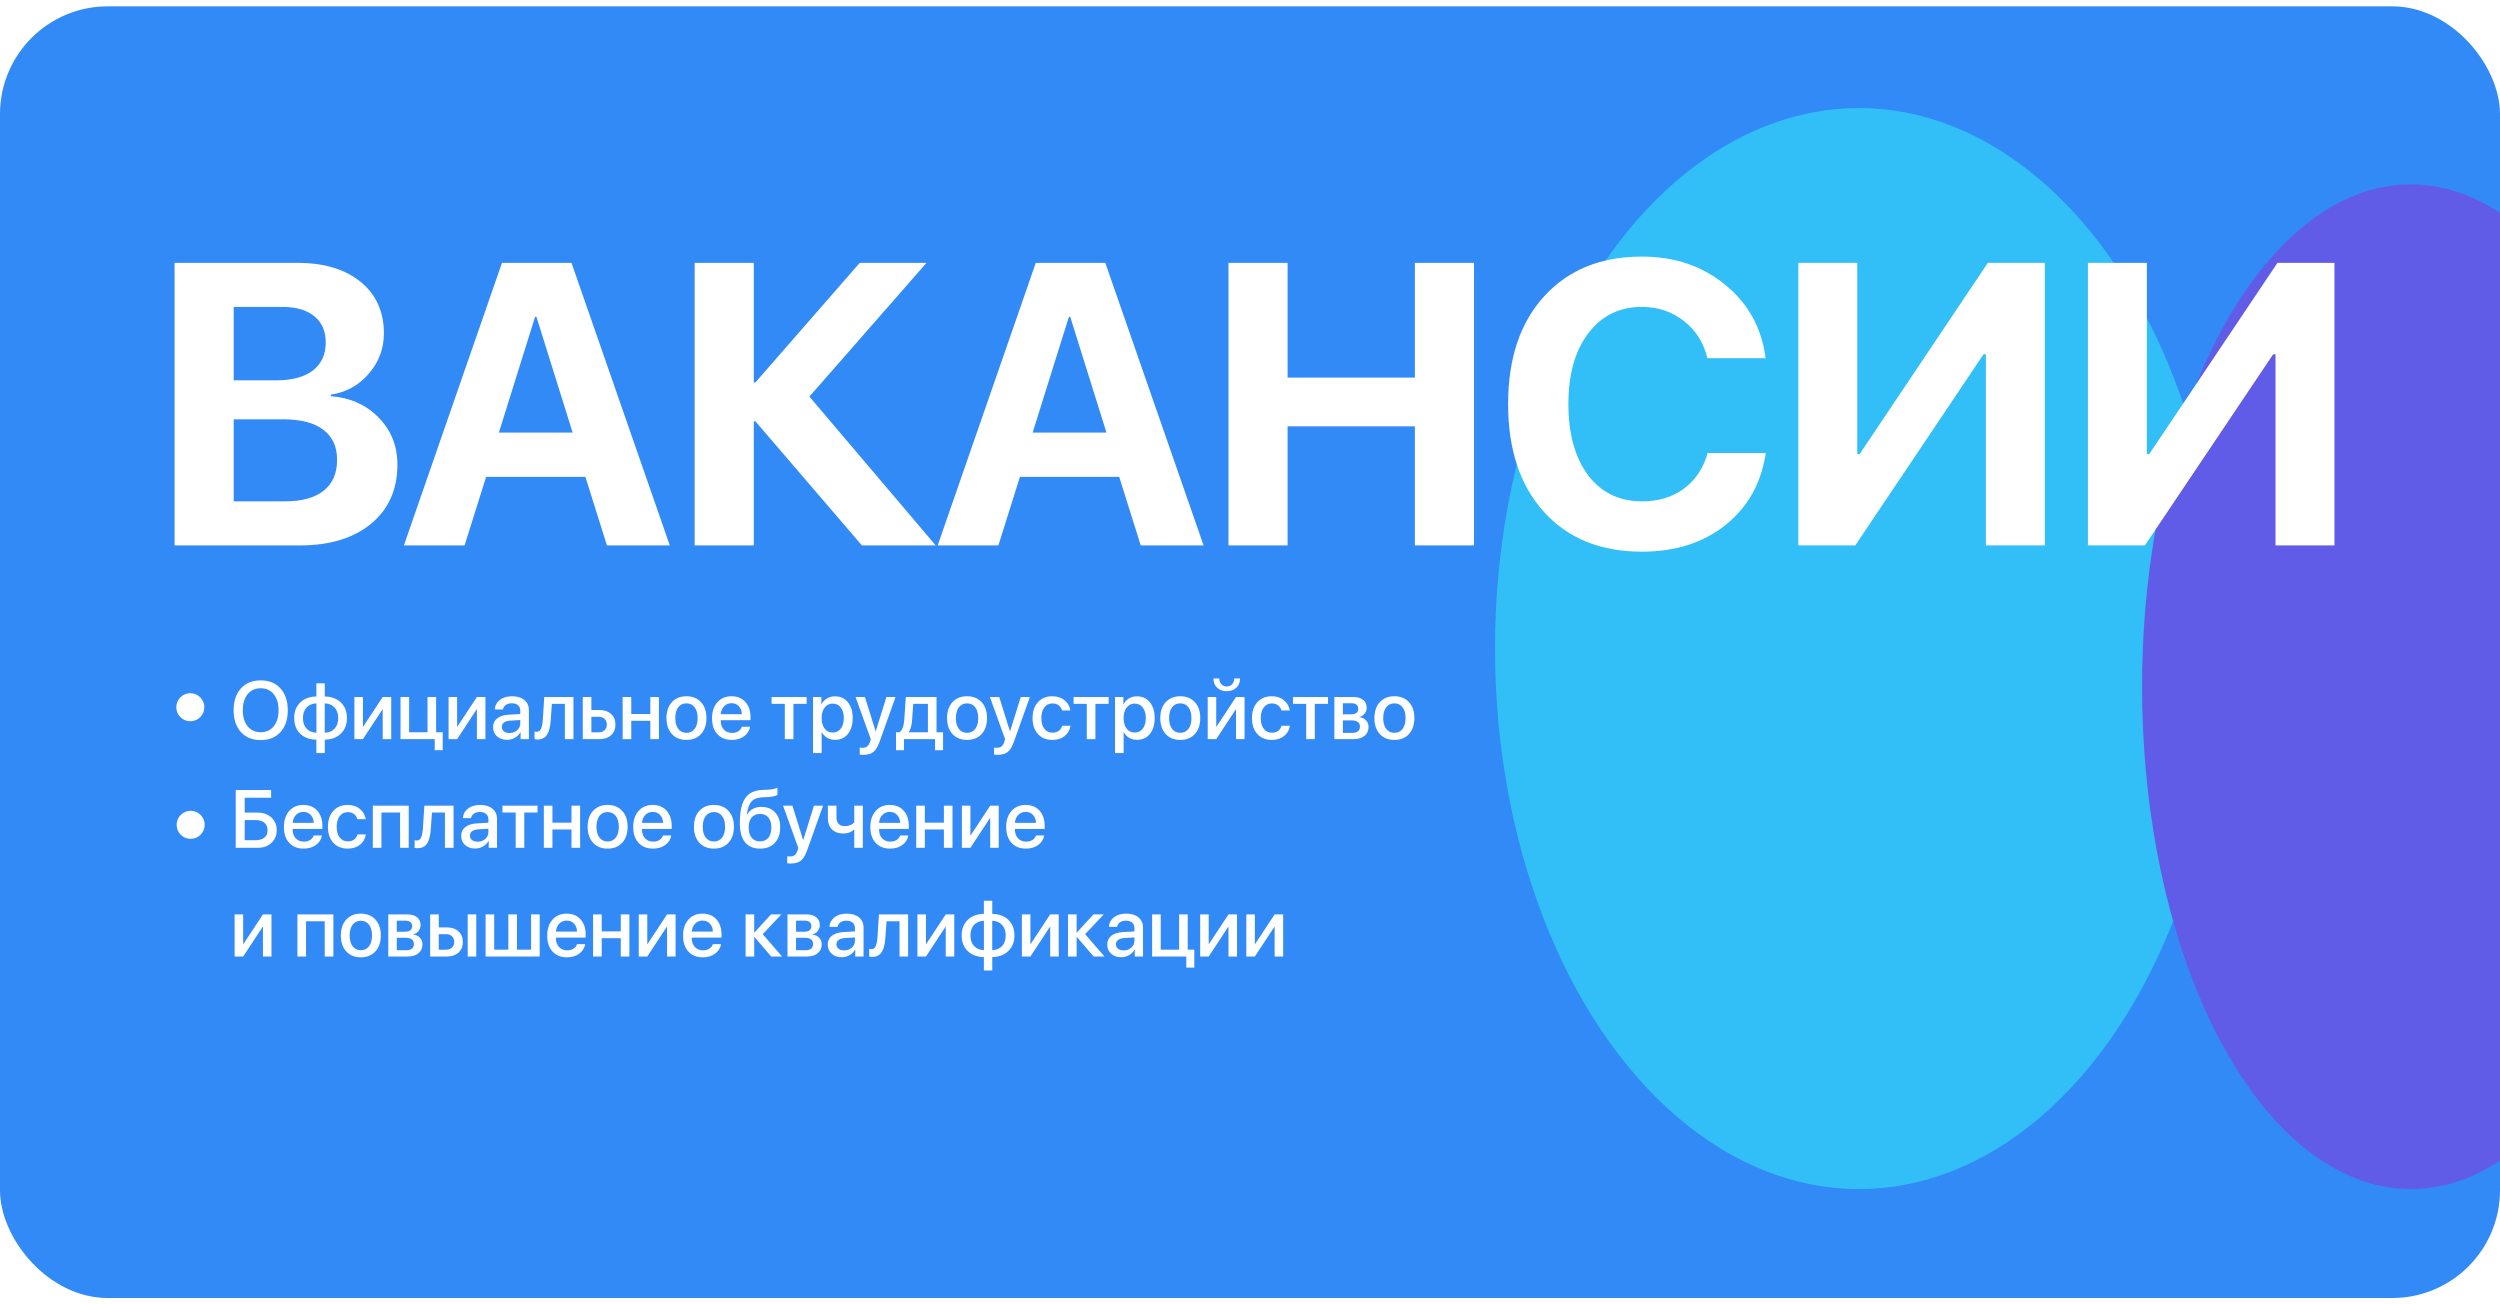
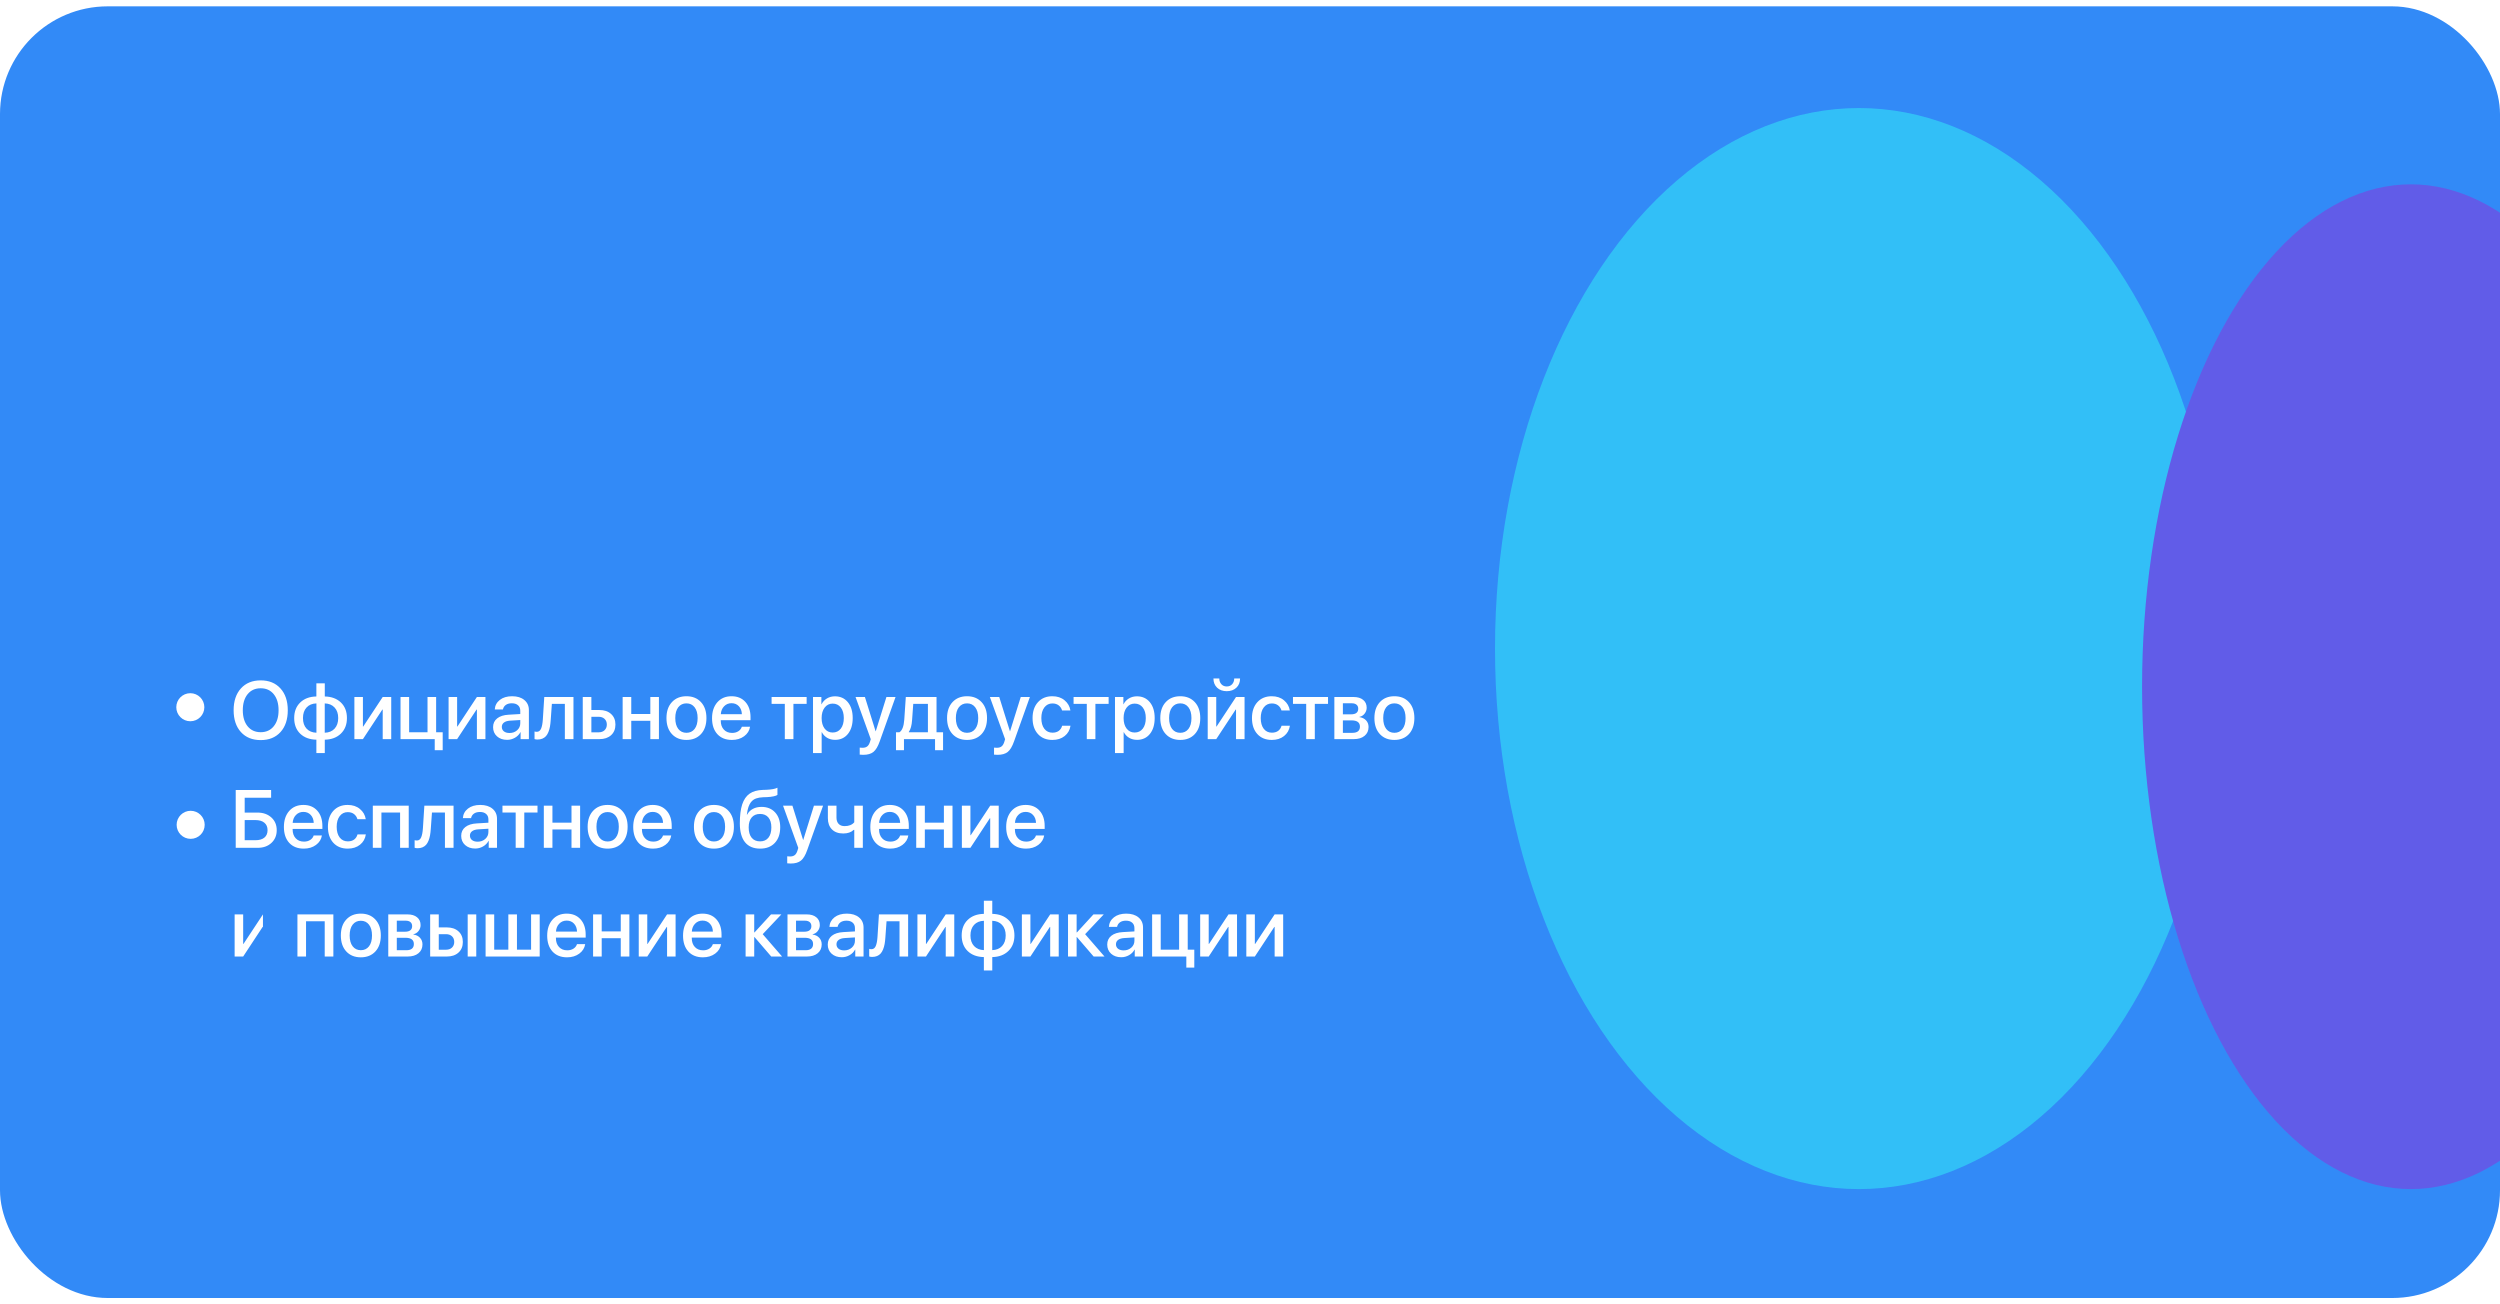
<svg xmlns="http://www.w3.org/2000/svg" width="345" height="180" viewBox="0 0 345 180" fill="none">
  <g clip-path="url(#clip0_4090_3367)">
    <rect y="0.875" width="345" height="178.25" rx="14.871" fill="#328AF7" />
-     <rect y="35.375" width="345" height="108.259" rx="15.763" fill="#328AF7" />
    <g opacity="0.6">
      <g filter="url(#filter0_f_4090_3367)">
        <ellipse cx="256.528" cy="89.503" rx="50.216" ry="74.592" fill="#32E3F7" />
      </g>
      <g filter="url(#filter1_f_4090_3367)">
        <ellipse cx="332.701" cy="94.766" rx="37.096" ry="69.329" fill="#813EDD" />
      </g>
    </g>
-     <path d="M35.977 93.892C37.123 93.892 38.032 94.262 38.702 95.003C39.377 95.743 39.714 96.748 39.714 98.015C39.714 99.282 39.379 100.287 38.708 101.027C38.037 101.764 37.127 102.133 35.977 102.133C34.828 102.133 33.918 101.764 33.247 101.027C32.577 100.287 32.241 99.282 32.241 98.015C32.241 96.748 32.577 95.743 33.247 95.003C33.918 94.262 34.828 93.892 35.977 93.892ZM35.977 94.981C35.218 94.981 34.616 95.253 34.17 95.799C33.728 96.344 33.507 97.083 33.507 98.015C33.507 98.944 33.728 99.68 34.17 100.226C34.616 100.771 35.218 101.044 35.977 101.044C36.733 101.044 37.332 100.771 37.774 100.226C38.22 99.68 38.443 98.944 38.443 98.015C38.443 97.083 38.22 96.344 37.774 95.799C37.332 95.253 36.733 94.981 35.977 94.981ZM43.666 101.116V97.07C43.094 97.085 42.641 97.272 42.306 97.634C41.974 97.995 41.809 98.481 41.809 99.093C41.809 99.708 41.974 100.195 42.306 100.552C42.641 100.909 43.094 101.097 43.666 101.116ZM46.169 100.557C46.505 100.196 46.672 99.708 46.672 99.093C46.672 98.477 46.505 97.991 46.169 97.634C45.838 97.276 45.386 97.088 44.815 97.07V101.116C45.383 101.101 45.834 100.915 46.169 100.557ZM43.66 102.077C42.728 102.059 41.984 101.783 41.427 101.248C40.874 100.71 40.598 99.992 40.598 99.093C40.598 98.197 40.876 97.481 41.433 96.943C41.989 96.405 42.731 96.128 43.66 96.114V94.301H44.821V96.114C45.746 96.132 46.486 96.409 47.043 96.943C47.599 97.477 47.877 98.194 47.877 99.093C47.877 99.988 47.597 100.705 47.037 101.243C46.481 101.781 45.742 102.059 44.821 102.077V103.923H43.66V102.077ZM50.083 102H48.905V96.186H50.083V100.259H50.127L52.813 96.186H53.99V102H52.813V97.915H52.769L50.083 102ZM61.092 103.525H59.992V102H55.272V96.186H56.461V101.055H58.998V96.186H60.186V101.055H61.092V103.525ZM63.082 102H61.905V96.186H63.082V100.259H63.126L65.812 96.186H66.99V102H65.812V97.915H65.768L63.082 102ZM70.311 101.154C70.731 101.154 71.083 101.027 71.367 100.773C71.654 100.515 71.798 100.198 71.798 99.822V99.364L70.367 99.452C70.009 99.478 69.733 99.566 69.538 99.717C69.346 99.865 69.25 100.064 69.25 100.314C69.25 100.568 69.346 100.773 69.538 100.928C69.733 101.079 69.991 101.154 70.311 101.154ZM69.98 102.099C69.409 102.099 68.943 101.937 68.582 101.613C68.224 101.289 68.045 100.867 68.045 100.347C68.045 99.839 68.233 99.436 68.609 99.137C68.985 98.835 69.517 98.665 70.206 98.629L71.798 98.535V98.087C71.798 97.763 71.695 97.51 71.489 97.33C71.282 97.145 70.997 97.053 70.632 97.053C70.293 97.053 70.017 97.129 69.803 97.28C69.593 97.431 69.46 97.639 69.405 97.904H68.278C68.311 97.367 68.543 96.928 68.974 96.589C69.405 96.25 69.972 96.081 70.676 96.081C71.38 96.081 71.94 96.254 72.356 96.6C72.776 96.947 72.987 97.411 72.987 97.993V102H71.842V101.044H71.815C71.649 101.364 71.397 101.62 71.058 101.812C70.722 102.004 70.363 102.099 69.98 102.099ZM75.999 99.353C75.977 99.699 75.942 100.005 75.894 100.27C75.846 100.535 75.776 100.784 75.684 101.016C75.592 101.245 75.479 101.434 75.347 101.585C75.214 101.733 75.048 101.849 74.849 101.934C74.654 102.015 74.427 102.055 74.169 102.055C74.007 102.055 73.873 102.035 73.766 101.994V100.944C73.865 100.974 73.97 100.989 74.081 100.989C74.346 100.989 74.541 100.845 74.667 100.557C74.792 100.27 74.873 99.852 74.91 99.303L75.109 96.186H79.138V102H77.95V97.131H76.159L75.999 99.353ZM82.615 98.916H81.609V101.06H82.615C82.957 101.06 83.23 100.963 83.433 100.767C83.639 100.568 83.742 100.309 83.742 99.988C83.742 99.664 83.639 99.404 83.433 99.209C83.226 99.014 82.954 98.916 82.615 98.916ZM80.42 102V96.186H81.609V97.982H82.72C83.394 97.982 83.93 98.164 84.328 98.529C84.73 98.89 84.93 99.376 84.93 99.988C84.93 100.604 84.73 101.094 84.328 101.458C83.93 101.819 83.394 102 82.72 102H80.42ZM89.745 102V99.469H87.114V102H85.925V96.186H87.114V98.529H89.745V96.186H90.933V102H89.745ZM96.736 101.304C96.235 101.842 95.566 102.111 94.73 102.111C93.893 102.111 93.225 101.842 92.724 101.304C92.222 100.762 91.972 100.025 91.972 99.093C91.972 98.164 92.222 97.431 92.724 96.893C93.225 96.351 93.893 96.081 94.73 96.081C95.566 96.081 96.235 96.351 96.736 96.893C97.237 97.431 97.488 98.164 97.488 99.093C97.488 100.025 97.237 100.762 96.736 101.304ZM94.73 101.127C95.205 101.127 95.581 100.948 95.857 100.591C96.134 100.233 96.272 99.734 96.272 99.093C96.272 98.455 96.132 97.958 95.852 97.6C95.576 97.243 95.201 97.064 94.73 97.064C94.258 97.064 93.882 97.243 93.602 97.6C93.326 97.958 93.188 98.455 93.188 99.093C93.188 99.734 93.326 100.233 93.602 100.591C93.882 100.948 94.258 101.127 94.73 101.127ZM101.965 97.462C101.703 97.182 101.366 97.042 100.953 97.042C100.541 97.042 100.198 97.184 99.925 97.468C99.653 97.748 99.501 98.111 99.472 98.557H102.379C102.365 98.107 102.226 97.742 101.965 97.462ZM102.374 100.292H103.507C103.422 100.826 103.149 101.263 102.689 101.602C102.228 101.941 101.666 102.111 101.003 102.111C100.152 102.111 99.481 101.843 98.991 101.309C98.505 100.771 98.262 100.042 98.262 99.12C98.262 98.207 98.505 97.472 98.991 96.915C99.481 96.359 100.135 96.081 100.953 96.081C101.757 96.081 102.394 96.344 102.866 96.871C103.337 97.394 103.573 98.098 103.573 98.982V99.391H99.466V99.463C99.466 99.972 99.608 100.379 99.892 100.685C100.176 100.99 100.555 101.143 101.031 101.143C101.366 101.143 101.653 101.066 101.893 100.911C102.132 100.756 102.293 100.55 102.374 100.292ZM111.316 96.186V97.131H109.493V102H108.304V97.131H106.48V96.186H111.316ZM115.224 96.092C115.965 96.092 116.558 96.362 117.004 96.904C117.45 97.446 117.673 98.175 117.673 99.093C117.673 100.01 117.451 100.742 117.009 101.287C116.567 101.829 115.979 102.099 115.246 102.099C114.834 102.099 114.467 102.006 114.146 101.818C113.829 101.63 113.586 101.372 113.417 101.044H113.389V103.923H112.195V96.186H113.35V97.186H113.373C113.546 96.847 113.794 96.58 114.119 96.385C114.443 96.189 114.811 96.092 115.224 96.092ZM114.909 101.088C115.381 101.088 115.755 100.909 116.031 100.552C116.307 100.191 116.446 99.704 116.446 99.093C116.446 98.485 116.307 98 116.031 97.639C115.755 97.278 115.381 97.097 114.909 97.097C114.452 97.097 114.084 97.28 113.804 97.645C113.524 98.01 113.384 98.492 113.384 99.093C113.384 99.697 113.522 100.182 113.798 100.546C114.078 100.907 114.448 101.088 114.909 101.088ZM119.126 104.167C118.901 104.167 118.739 104.157 118.64 104.139V103.172C118.699 103.186 118.828 103.194 119.027 103.194C119.307 103.194 119.526 103.129 119.684 103C119.843 102.875 119.968 102.663 120.06 102.365C120.06 102.361 120.079 102.3 120.116 102.182L120.165 102.006L118.065 96.186H119.358L120.834 100.917H120.851L122.326 96.186H123.586L121.403 102.304C121.156 103.008 120.867 103.494 120.536 103.763C120.204 104.032 119.734 104.167 119.126 104.167ZM128.052 101.055V97.131H126.029L125.869 99.353C125.821 100.097 125.67 100.65 125.416 101.011V101.055H128.052ZM124.747 103.525H123.647V101.055H124.117C124.5 100.815 124.725 100.231 124.791 99.303L125.001 96.186H129.241V101.055H130.142V103.525H129.036V102H124.747V103.525ZM135.459 101.304C134.957 101.842 134.289 102.111 133.452 102.111C132.616 102.111 131.947 101.842 131.446 101.304C130.945 100.762 130.694 100.025 130.694 99.093C130.694 98.164 130.945 97.431 131.446 96.893C131.947 96.351 132.616 96.081 133.452 96.081C134.289 96.081 134.957 96.351 135.459 96.893C135.96 97.431 136.21 98.164 136.21 99.093C136.21 100.025 135.96 100.762 135.459 101.304ZM133.452 101.127C133.928 101.127 134.303 100.948 134.58 100.591C134.856 100.233 134.994 99.734 134.994 99.093C134.994 98.455 134.854 97.958 134.574 97.6C134.298 97.243 133.924 97.064 133.452 97.064C132.981 97.064 132.605 97.243 132.325 97.6C132.048 97.958 131.91 98.455 131.91 99.093C131.91 99.734 132.048 100.233 132.325 100.591C132.605 100.948 132.981 101.127 133.452 101.127ZM137.664 104.167C137.439 104.167 137.277 104.157 137.177 104.139V103.172C137.236 103.186 137.365 103.194 137.564 103.194C137.844 103.194 138.064 103.129 138.222 103C138.381 102.875 138.506 102.663 138.598 102.365C138.598 102.361 138.616 102.3 138.653 102.182L138.703 102.006L136.603 96.186H137.896L139.372 100.917H139.388L140.864 96.186H142.124L139.941 102.304C139.694 103.008 139.405 103.494 139.073 103.763C138.742 104.032 138.272 104.167 137.664 104.167ZM147.718 98.048H146.568C146.487 97.761 146.332 97.527 146.104 97.346C145.875 97.166 145.584 97.075 145.23 97.075C144.77 97.075 144.399 97.26 144.119 97.628C143.843 97.993 143.705 98.481 143.705 99.093C143.705 99.719 143.843 100.213 144.119 100.574C144.399 100.931 144.773 101.11 145.241 101.11C145.591 101.11 145.881 101.027 146.109 100.861C146.338 100.692 146.494 100.454 146.579 100.148H147.729C147.644 100.738 147.375 101.213 146.922 101.574C146.472 101.932 145.908 102.111 145.23 102.111C144.394 102.111 143.729 101.84 143.235 101.298C142.741 100.756 142.494 100.021 142.494 99.093C142.494 98.179 142.741 97.449 143.235 96.904C143.733 96.355 144.394 96.081 145.219 96.081C145.908 96.081 146.474 96.269 146.916 96.644C147.362 97.016 147.629 97.484 147.718 98.048ZM152.99 96.186V97.131H151.166V102H149.978V97.131H148.154V96.186H152.99ZM156.898 96.092C157.639 96.092 158.232 96.362 158.678 96.904C159.123 97.446 159.346 98.175 159.346 99.093C159.346 100.01 159.125 100.742 158.683 101.287C158.241 101.829 157.653 102.099 156.92 102.099C156.507 102.099 156.141 102.006 155.82 101.818C155.503 101.63 155.26 101.372 155.091 101.044H155.063V103.923H153.869V96.186H155.024V97.186H155.046C155.22 96.847 155.468 96.58 155.793 96.385C156.117 96.189 156.485 96.092 156.898 96.092ZM156.583 101.088C157.055 101.088 157.429 100.909 157.705 100.552C157.981 100.191 158.119 99.704 158.119 99.093C158.119 98.485 157.981 98 157.705 97.639C157.429 97.278 157.055 97.097 156.583 97.097C156.126 97.097 155.758 97.28 155.477 97.645C155.197 98.01 155.057 98.492 155.057 99.093C155.057 99.697 155.196 100.182 155.472 100.546C155.752 100.907 156.122 101.088 156.583 101.088ZM164.884 101.304C164.383 101.842 163.715 102.111 162.878 102.111C162.042 102.111 161.373 101.842 160.872 101.304C160.371 100.762 160.12 100.025 160.12 99.093C160.12 98.164 160.371 97.431 160.872 96.893C161.373 96.351 162.042 96.081 162.878 96.081C163.715 96.081 164.383 96.351 164.884 96.893C165.386 97.431 165.636 98.164 165.636 99.093C165.636 100.025 165.386 100.762 164.884 101.304ZM162.878 101.127C163.353 101.127 163.729 100.948 164.006 100.591C164.282 100.233 164.42 99.734 164.42 99.093C164.42 98.455 164.28 97.958 164 97.6C163.724 97.243 163.35 97.064 162.878 97.064C162.407 97.064 162.031 97.243 161.751 97.6C161.474 97.958 161.336 98.455 161.336 99.093C161.336 99.734 161.474 100.233 161.751 100.591C162.031 100.948 162.407 101.127 162.878 101.127ZM167.841 102H166.664V96.186H167.841V100.259H167.886L170.572 96.186H171.749V102H170.572V97.915H170.528L167.841 102ZM167.455 93.632H168.262C168.265 93.949 168.361 94.212 168.549 94.422C168.737 94.629 168.984 94.732 169.29 94.732C169.599 94.732 169.848 94.629 170.036 94.422C170.224 94.212 170.319 93.949 170.323 93.632H171.13C171.13 94.155 170.961 94.579 170.622 94.903C170.283 95.224 169.839 95.384 169.29 95.384C168.744 95.384 168.302 95.224 167.963 94.903C167.624 94.579 167.455 94.155 167.455 93.632ZM177.995 98.048H176.845C176.764 97.761 176.609 97.527 176.381 97.346C176.152 97.166 175.861 97.075 175.507 97.075C175.047 97.075 174.677 97.26 174.397 97.628C174.12 97.993 173.982 98.481 173.982 99.093C173.982 99.719 174.12 100.213 174.397 100.574C174.677 100.931 175.051 101.11 175.518 101.11C175.869 101.11 176.158 101.027 176.386 100.861C176.615 100.692 176.771 100.454 176.856 100.148H178.006C177.921 100.738 177.652 101.213 177.199 101.574C176.749 101.932 176.185 102.111 175.507 102.111C174.671 102.111 174.006 101.84 173.512 101.298C173.018 100.756 172.772 100.021 172.772 99.093C172.772 98.179 173.018 97.449 173.512 96.904C174.01 96.355 174.671 96.081 175.496 96.081C176.185 96.081 176.751 96.269 177.193 96.644C177.639 97.016 177.906 97.484 177.995 98.048ZM183.267 96.186V97.131H181.443V102H180.255V97.131H178.431V96.186H183.267ZM186.539 97.053H185.318V98.579H186.423C187.098 98.579 187.435 98.321 187.435 97.805C187.435 97.566 187.357 97.381 187.203 97.252C187.048 97.12 186.827 97.053 186.539 97.053ZM186.501 99.413H185.318V101.132H186.633C186.972 101.132 187.23 101.06 187.407 100.917C187.584 100.769 187.672 100.556 187.672 100.276C187.672 99.701 187.282 99.413 186.501 99.413ZM184.141 102V96.186H186.783C187.35 96.186 187.794 96.318 188.115 96.584C188.439 96.845 188.601 97.206 188.601 97.667C188.601 97.969 188.505 98.242 188.314 98.485C188.126 98.724 187.892 98.87 187.612 98.921V98.966C187.987 99.017 188.29 99.166 188.518 99.413C188.747 99.656 188.861 99.96 188.861 100.325C188.861 100.837 188.677 101.245 188.308 101.547C187.943 101.849 187.446 102 186.816 102H184.141ZM194.432 101.304C193.931 101.842 193.262 102.111 192.426 102.111C191.589 102.111 190.92 101.842 190.419 101.304C189.918 100.762 189.668 100.025 189.668 99.093C189.668 98.164 189.918 97.431 190.419 96.893C190.92 96.351 191.589 96.081 192.426 96.081C193.262 96.081 193.931 96.351 194.432 96.893C194.933 97.431 195.184 98.164 195.184 99.093C195.184 100.025 194.933 100.762 194.432 101.304ZM192.426 101.127C192.901 101.127 193.277 100.948 193.553 100.591C193.83 100.233 193.968 99.734 193.968 99.093C193.968 98.455 193.828 97.958 193.548 97.6C193.271 97.243 192.897 97.064 192.426 97.064C191.954 97.064 191.578 97.243 191.298 97.6C191.022 97.958 190.884 98.455 190.884 99.093C190.884 99.734 191.022 100.233 191.298 100.591C191.578 100.948 191.954 101.127 192.426 101.127ZM38.188 114.563C38.188 115.285 37.943 115.872 37.453 116.326C36.967 116.775 36.337 117 35.563 117H32.529V109.024H37.414V110.091H33.767V112.136H35.535C36.316 112.136 36.954 112.361 37.448 112.811C37.941 113.26 38.188 113.844 38.188 114.563ZM33.767 115.95H35.248C35.782 115.95 36.195 115.83 36.486 115.591C36.777 115.351 36.923 115.008 36.923 114.563C36.923 114.117 36.775 113.774 36.48 113.535C36.189 113.291 35.777 113.17 35.242 113.17H33.767V115.95ZM42.881 112.462C42.619 112.182 42.282 112.042 41.869 112.042C41.457 112.042 41.114 112.184 40.841 112.468C40.569 112.748 40.418 113.111 40.388 113.557H43.295C43.281 113.107 43.142 112.742 42.881 112.462ZM43.29 115.292H44.423C44.338 115.826 44.065 116.263 43.605 116.602C43.144 116.941 42.582 117.111 41.919 117.111C41.068 117.111 40.397 116.843 39.907 116.309C39.421 115.771 39.178 115.042 39.178 114.12C39.178 113.207 39.421 112.472 39.907 111.915C40.397 111.359 41.051 111.081 41.869 111.081C42.673 111.081 43.31 111.344 43.782 111.871C44.253 112.394 44.489 113.098 44.489 113.982V114.391H40.383V114.463C40.383 114.972 40.524 115.379 40.808 115.685C41.092 115.99 41.471 116.143 41.947 116.143C42.282 116.143 42.569 116.066 42.809 115.911C43.048 115.756 43.209 115.55 43.29 115.292ZM50.475 113.048H49.325C49.244 112.761 49.09 112.527 48.861 112.346C48.633 112.166 48.342 112.075 47.988 112.075C47.527 112.075 47.157 112.26 46.877 112.628C46.6 112.993 46.462 113.481 46.462 114.093C46.462 114.719 46.6 115.213 46.877 115.574C47.157 115.931 47.531 116.11 47.999 116.11C48.349 116.11 48.638 116.027 48.867 115.861C49.095 115.692 49.252 115.454 49.336 115.148H50.486C50.401 115.738 50.132 116.213 49.679 116.574C49.23 116.932 48.666 117.111 47.988 117.111C47.151 117.111 46.486 116.84 45.992 116.298C45.499 115.756 45.252 115.021 45.252 114.093C45.252 113.179 45.499 112.449 45.992 111.904C46.49 111.355 47.151 111.081 47.977 111.081C48.666 111.081 49.231 111.268 49.673 111.644C50.119 112.016 50.386 112.484 50.475 113.048ZM55.212 117V112.131H52.636V117H51.448V111.186H56.405V117H55.212ZM59.451 114.353C59.429 114.699 59.394 115.005 59.346 115.27C59.298 115.535 59.228 115.784 59.136 116.016C59.044 116.245 58.931 116.434 58.799 116.585C58.666 116.733 58.5 116.849 58.301 116.934C58.106 117.015 57.879 117.055 57.621 117.055C57.459 117.055 57.325 117.035 57.218 116.994V115.944C57.317 115.974 57.422 115.989 57.533 115.989C57.798 115.989 57.993 115.845 58.119 115.557C58.244 115.27 58.325 114.852 58.362 114.303L58.561 111.186H62.59V117H61.402V112.131H59.611L59.451 114.353ZM65.912 116.154C66.332 116.154 66.684 116.027 66.968 115.773C67.255 115.515 67.399 115.198 67.399 114.822V114.364L65.967 114.452C65.61 114.478 65.333 114.566 65.138 114.717C64.947 114.865 64.851 115.064 64.851 115.314C64.851 115.568 64.947 115.773 65.138 115.928C65.333 116.079 65.591 116.154 65.912 116.154ZM65.58 117.099C65.009 117.099 64.543 116.937 64.182 116.613C63.825 116.289 63.646 115.867 63.646 115.347C63.646 114.839 63.834 114.435 64.21 114.137C64.585 113.835 65.118 113.665 65.807 113.629L67.399 113.535V113.087C67.399 112.763 67.296 112.51 67.089 112.33C66.883 112.145 66.597 112.053 66.233 112.053C65.894 112.053 65.617 112.129 65.403 112.28C65.193 112.431 65.061 112.639 65.005 112.904H63.878C63.911 112.367 64.143 111.928 64.574 111.589C65.005 111.25 65.573 111.081 66.277 111.081C66.981 111.081 67.541 111.254 67.957 111.6C68.377 111.946 68.587 112.411 68.587 112.993V117H67.443V116.044H67.415C67.249 116.364 66.997 116.62 66.658 116.812C66.323 117.004 65.963 117.099 65.58 117.099ZM74.175 111.186V112.131H72.351V117H71.163V112.131H69.339V111.186H74.175ZM78.867 117V114.469H76.236V117H75.048V111.186H76.236V113.529H78.867V111.186H80.056V117H78.867ZM85.859 116.304C85.358 116.842 84.689 117.111 83.853 117.111C83.016 117.111 82.347 116.842 81.846 116.304C81.345 115.762 81.095 115.025 81.095 114.093C81.095 113.164 81.345 112.431 81.846 111.893C82.347 111.351 83.016 111.081 83.853 111.081C84.689 111.081 85.358 111.351 85.859 111.893C86.36 112.431 86.611 113.164 86.611 114.093C86.611 115.025 86.36 115.762 85.859 116.304ZM83.853 116.127C84.328 116.127 84.704 115.948 84.98 115.591C85.257 115.233 85.395 114.734 85.395 114.093C85.395 113.455 85.255 112.958 84.975 112.6C84.698 112.243 84.324 112.064 83.853 112.064C83.381 112.064 83.005 112.243 82.725 112.6C82.449 112.958 82.311 113.455 82.311 114.093C82.311 114.734 82.449 115.233 82.725 115.591C83.005 115.948 83.381 116.127 83.853 116.127ZM91.088 112.462C90.826 112.182 90.489 112.042 90.076 112.042C89.663 112.042 89.321 112.184 89.048 112.468C88.775 112.748 88.624 113.111 88.595 113.557H91.502C91.487 113.107 91.349 112.742 91.088 112.462ZM91.497 115.292H92.63C92.545 115.826 92.272 116.263 91.812 116.602C91.351 116.941 90.789 117.111 90.126 117.111C89.275 117.111 88.604 116.843 88.114 116.309C87.628 115.771 87.384 115.042 87.384 114.12C87.384 113.207 87.628 112.472 88.114 111.915C88.604 111.359 89.258 111.081 90.076 111.081C90.879 111.081 91.517 111.344 91.989 111.871C92.46 112.394 92.696 113.098 92.696 113.982V114.391H88.589V114.463C88.589 114.972 88.731 115.379 89.015 115.685C89.299 115.99 89.678 116.143 90.153 116.143C90.489 116.143 90.776 116.066 91.016 115.911C91.255 115.756 91.415 115.55 91.497 115.292ZM100.528 116.304C100.027 116.842 99.358 117.111 98.521 117.111C97.685 117.111 97.016 116.842 96.515 116.304C96.014 115.762 95.763 115.025 95.763 114.093C95.763 113.164 96.014 112.431 96.515 111.893C97.016 111.351 97.685 111.081 98.521 111.081C99.358 111.081 100.027 111.351 100.528 111.893C101.029 112.431 101.279 113.164 101.279 114.093C101.279 115.025 101.029 115.762 100.528 116.304ZM98.521 116.127C98.997 116.127 99.373 115.948 99.649 115.591C99.925 115.233 100.063 114.734 100.063 114.093C100.063 113.455 99.923 112.958 99.643 112.6C99.367 112.243 98.993 112.064 98.521 112.064C98.05 112.064 97.674 112.243 97.394 112.6C97.118 112.958 96.979 113.455 96.979 114.093C96.979 114.734 97.118 115.233 97.394 115.591C97.674 115.948 98.05 116.127 98.521 116.127ZM104.9 117.111C103.986 117.111 103.289 116.816 102.81 116.226C102.335 115.637 102.097 114.769 102.097 113.623C102.097 112.543 102.206 111.672 102.423 111.009C102.645 110.342 102.984 109.848 103.44 109.527C103.901 109.207 104.504 109.034 105.248 109.008L105.767 108.991C106.486 108.958 106.993 108.862 107.287 108.704V109.693C107.21 109.767 107.035 109.833 106.762 109.892C106.49 109.951 106.18 109.988 105.834 110.003L105.325 110.019C104.938 110.034 104.612 110.089 104.347 110.185C104.085 110.277 103.868 110.425 103.695 110.627C103.522 110.826 103.387 111.068 103.291 111.351C103.195 111.631 103.12 111.985 103.065 112.413H103.109C103.293 112.07 103.555 111.808 103.894 111.628C104.236 111.443 104.636 111.351 105.093 111.351C105.878 111.351 106.502 111.606 106.967 112.114C107.435 112.623 107.669 113.304 107.669 114.159C107.669 115.073 107.422 115.793 106.928 116.32C106.434 116.847 105.758 117.111 104.9 117.111ZM104.889 116.11C105.382 116.11 105.766 115.942 106.038 115.607C106.311 115.268 106.447 114.791 106.447 114.176C106.447 113.59 106.311 113.135 106.038 112.811C105.766 112.486 105.382 112.324 104.889 112.324C104.391 112.324 104.004 112.486 103.728 112.811C103.455 113.135 103.319 113.59 103.319 114.176C103.319 114.795 103.455 115.272 103.728 115.607C104.004 115.942 104.391 116.11 104.889 116.11ZM109.122 119.167C108.897 119.167 108.735 119.157 108.636 119.139V118.172C108.695 118.186 108.824 118.194 109.023 118.194C109.303 118.194 109.522 118.129 109.68 118C109.839 117.875 109.964 117.663 110.056 117.365C110.056 117.361 110.075 117.3 110.112 117.182L110.161 117.006L108.061 111.186H109.354L110.83 115.917H110.847L112.322 111.186H113.583L111.399 117.304C111.153 118.008 110.863 118.494 110.532 118.763C110.2 119.032 109.73 119.167 109.122 119.167ZM119.071 117H117.888V114.524H117.811C117.461 114.856 116.982 115.021 116.374 115.021C115.699 115.021 115.176 114.832 114.804 114.452C114.432 114.073 114.246 113.56 114.246 112.916V111.186H115.434V112.827C115.434 113.196 115.532 113.485 115.727 113.695C115.922 113.901 116.201 114.004 116.562 114.004C117.148 114.004 117.59 113.827 117.888 113.474V111.186H119.071V117ZM123.808 112.462C123.546 112.182 123.209 112.042 122.796 112.042C122.383 112.042 122.041 112.184 121.768 112.468C121.495 112.748 121.344 113.111 121.315 113.557H124.222C124.207 113.107 124.069 112.742 123.808 112.462ZM124.217 115.292H125.35C125.265 115.826 124.992 116.263 124.532 116.602C124.071 116.941 123.509 117.111 122.846 117.111C121.995 117.111 121.324 116.843 120.834 116.309C120.348 115.771 120.104 115.042 120.104 114.12C120.104 113.207 120.348 112.472 120.834 111.915C121.324 111.359 121.978 111.081 122.796 111.081C123.599 111.081 124.237 111.344 124.708 111.871C125.18 112.394 125.416 113.098 125.416 113.982V114.391H121.309V114.463C121.309 114.972 121.451 115.379 121.735 115.685C122.019 115.99 122.398 116.143 122.874 116.143C123.209 116.143 123.496 116.066 123.736 115.911C123.975 115.756 124.136 115.55 124.217 115.292ZM130.258 117V114.469H127.627V117H126.438V111.186H127.627V113.529H130.258V111.186H131.446V117H130.258ZM133.917 117H132.739V111.186H133.917V115.259H133.961L136.647 111.186H137.824V117H136.647V112.916H136.603L133.917 117ZM142.555 112.462C142.294 112.182 141.957 112.042 141.544 112.042C141.131 112.042 140.788 112.184 140.516 112.468C140.243 112.748 140.092 113.111 140.063 113.557H142.97C142.955 113.107 142.817 112.742 142.555 112.462ZM142.964 115.292H144.097C144.013 115.826 143.74 116.263 143.279 116.602C142.819 116.941 142.257 117.111 141.594 117.111C140.742 117.111 140.072 116.843 139.582 116.309C139.095 115.771 138.852 115.042 138.852 114.12C138.852 113.207 139.095 112.472 139.582 111.915C140.072 111.359 140.726 111.081 141.544 111.081C142.347 111.081 142.985 111.344 143.456 111.871C143.928 112.394 144.164 113.098 144.164 113.982V114.391H140.057V114.463C140.057 114.972 140.199 115.379 140.483 115.685C140.766 115.99 141.146 116.143 141.621 116.143C141.957 116.143 142.244 116.066 142.483 115.911C142.723 115.756 142.883 115.55 142.964 115.292ZM33.557 132H32.379V126.186H33.557V130.259H33.601L36.287 126.186H37.464V132H36.287V127.916H36.243L33.557 132ZM44.81 132V127.131H42.234V132H41.046V126.186H46.004V132H44.81ZM51.801 131.304C51.3 131.842 50.632 132.111 49.795 132.111C48.959 132.111 48.29 131.842 47.789 131.304C47.288 130.762 47.037 130.025 47.037 129.093C47.037 128.164 47.288 127.431 47.789 126.893C48.29 126.351 48.959 126.081 49.795 126.081C50.632 126.081 51.3 126.351 51.801 126.893C52.303 127.431 52.553 128.164 52.553 129.093C52.553 130.025 52.303 130.762 51.801 131.304ZM49.795 131.127C50.27 131.127 50.646 130.948 50.923 130.591C51.199 130.233 51.337 129.734 51.337 129.093C51.337 128.455 51.197 127.958 50.917 127.6C50.641 127.243 50.267 127.064 49.795 127.064C49.324 127.064 48.948 127.243 48.668 127.6C48.391 127.958 48.253 128.455 48.253 129.093C48.253 129.734 48.391 130.233 48.668 130.591C48.948 130.948 49.324 131.127 49.795 131.127ZM55.98 127.053H54.758V128.579H55.864C56.538 128.579 56.875 128.321 56.875 127.805C56.875 127.565 56.798 127.381 56.643 127.252C56.488 127.12 56.267 127.053 55.98 127.053ZM55.941 129.413H54.758V131.132H56.074C56.413 131.132 56.671 131.06 56.848 130.917C57.025 130.769 57.113 130.556 57.113 130.276C57.113 129.701 56.722 129.413 55.941 129.413ZM53.581 132V126.186H56.223C56.791 126.186 57.234 126.318 57.555 126.584C57.879 126.845 58.041 127.206 58.041 127.667C58.041 127.969 57.946 128.242 57.754 128.485C57.566 128.724 57.332 128.87 57.052 128.921V128.966C57.428 129.017 57.73 129.166 57.959 129.413C58.187 129.657 58.301 129.961 58.301 130.325C58.301 130.837 58.117 131.245 57.748 131.547C57.384 131.849 56.886 132 56.256 132H53.581ZM64.541 132V126.186H65.724V132H64.541ZM61.557 128.916H60.551V131.06H61.557C61.899 131.06 62.172 130.963 62.375 130.767C62.581 130.568 62.684 130.309 62.684 129.988C62.684 129.664 62.581 129.404 62.375 129.209C62.168 129.014 61.896 128.916 61.557 128.916ZM59.362 132V126.186H60.551V127.982H61.662C62.336 127.982 62.872 128.164 63.27 128.529C63.672 128.89 63.872 129.377 63.872 129.988C63.872 130.604 63.672 131.094 63.27 131.458C62.872 131.819 62.336 132 61.662 132H59.362ZM67.012 132V126.186H68.2V131.055H70.151V126.186H71.34V131.055H73.29V126.186H74.479V132H67.012ZM79.216 127.462C78.954 127.182 78.617 127.042 78.204 127.042C77.791 127.042 77.449 127.184 77.176 127.468C76.903 127.748 76.752 128.111 76.723 128.557H79.63C79.615 128.107 79.477 127.742 79.216 127.462ZM79.624 130.292H80.757C80.673 130.826 80.4 131.263 79.939 131.602C79.479 131.941 78.917 132.111 78.254 132.111C77.403 132.111 76.732 131.843 76.242 131.309C75.756 130.771 75.512 130.042 75.512 129.12C75.512 128.207 75.756 127.472 76.242 126.915C76.732 126.359 77.386 126.081 78.204 126.081C79.007 126.081 79.645 126.344 80.116 126.871C80.588 127.394 80.824 128.098 80.824 128.982V129.391H76.717V129.463C76.717 129.972 76.859 130.379 77.143 130.685C77.427 130.99 77.806 131.143 78.281 131.143C78.617 131.143 78.904 131.066 79.144 130.911C79.383 130.756 79.543 130.55 79.624 130.292ZM85.665 132V129.469H83.035V132H81.846V126.186H83.035V128.529H85.665V126.186H86.854V132H85.665ZM89.324 132H88.147V126.186H89.324V130.259H89.369L92.055 126.186H93.232V132H92.055V127.916H92.011L89.324 132ZM97.963 127.462C97.702 127.182 97.364 127.042 96.952 127.042C96.539 127.042 96.196 127.184 95.924 127.468C95.651 127.748 95.5 128.111 95.471 128.557H98.378C98.363 128.107 98.225 127.742 97.963 127.462ZM98.372 130.292H99.505C99.421 130.826 99.148 131.263 98.687 131.602C98.227 131.941 97.665 132.111 97.001 132.111C96.15 132.111 95.48 131.843 94.99 131.309C94.503 130.771 94.26 130.042 94.26 129.12C94.26 128.207 94.503 127.472 94.99 126.915C95.48 126.359 96.134 126.081 96.952 126.081C97.755 126.081 98.392 126.344 98.864 126.871C99.336 127.394 99.572 128.098 99.572 128.982V129.391H95.465V129.463C95.465 129.972 95.607 130.379 95.891 130.685C96.174 130.99 96.554 131.143 97.029 131.143C97.364 131.143 97.652 131.066 97.891 130.911C98.131 130.756 98.291 130.55 98.372 130.292ZM105.253 128.916L107.928 132H106.431L104.126 129.319H104.082V132H102.893V126.186H104.082V128.673H104.126L106.403 126.186H107.829L105.253 128.916ZM111.073 127.053H109.852V128.579H110.957C111.632 128.579 111.969 128.321 111.969 127.805C111.969 127.565 111.891 127.381 111.737 127.252C111.582 127.12 111.361 127.053 111.073 127.053ZM111.035 129.413H109.852V131.132H111.167C111.506 131.132 111.764 131.06 111.941 130.917C112.118 130.769 112.206 130.556 112.206 130.276C112.206 129.701 111.816 129.413 111.035 129.413ZM108.675 132V126.186H111.316C111.884 126.186 112.328 126.318 112.649 126.584C112.973 126.845 113.135 127.206 113.135 127.667C113.135 127.969 113.039 128.242 112.847 128.485C112.66 128.724 112.426 128.87 112.146 128.921V128.966C112.521 129.017 112.824 129.166 113.052 129.413C113.28 129.657 113.395 129.961 113.395 130.325C113.395 130.837 113.21 131.245 112.842 131.547C112.477 131.849 111.98 132 111.35 132H108.675ZM116.495 131.154C116.915 131.154 117.267 131.027 117.551 130.773C117.838 130.515 117.982 130.198 117.982 129.822V129.364L116.551 129.452C116.193 129.478 115.917 129.566 115.722 129.717C115.53 129.865 115.434 130.064 115.434 130.314C115.434 130.568 115.53 130.773 115.722 130.928C115.917 131.079 116.175 131.154 116.495 131.154ZM116.164 132.099C115.593 132.099 115.126 131.937 114.765 131.613C114.408 131.289 114.229 130.867 114.229 130.347C114.229 129.839 114.417 129.435 114.793 129.137C115.169 128.835 115.701 128.665 116.39 128.629L117.982 128.535V128.087C117.982 127.763 117.879 127.51 117.673 127.33C117.466 127.145 117.181 127.053 116.816 127.053C116.477 127.053 116.201 127.129 115.987 127.28C115.777 127.431 115.644 127.639 115.589 127.904H114.461C114.495 127.367 114.727 126.928 115.158 126.589C115.589 126.25 116.156 126.081 116.86 126.081C117.564 126.081 118.124 126.254 118.54 126.6C118.96 126.946 119.17 127.411 119.17 127.993V132H118.026V131.044H117.999C117.833 131.364 117.58 131.62 117.241 131.812C116.906 132.004 116.547 132.099 116.164 132.099ZM122.183 129.353C122.161 129.699 122.126 130.005 122.078 130.27C122.03 130.535 121.96 130.784 121.868 131.016C121.775 131.245 121.663 131.434 121.53 131.585C121.398 131.733 121.232 131.849 121.033 131.934C120.838 132.015 120.611 132.055 120.353 132.055C120.191 132.055 120.057 132.035 119.95 131.994V130.944C120.049 130.974 120.154 130.989 120.265 130.989C120.53 130.989 120.725 130.845 120.851 130.557C120.976 130.27 121.057 129.852 121.094 129.303L121.293 126.186H125.322V132H124.134V127.131H122.343L122.183 129.353ZM127.782 132H126.604V126.186H127.782V130.259H127.826L130.512 126.186H131.689V132H130.512V127.916H130.468L127.782 132ZM135.779 131.116V127.07C135.208 127.085 134.755 127.273 134.419 127.634C134.088 127.995 133.922 128.481 133.922 129.093C133.922 129.708 134.088 130.195 134.419 130.552C134.755 130.909 135.208 131.097 135.779 131.116ZM138.283 130.557C138.618 130.196 138.786 129.708 138.786 129.093C138.786 128.477 138.618 127.991 138.283 127.634C137.951 127.276 137.5 127.088 136.929 127.07V131.116C137.496 131.101 137.948 130.915 138.283 130.557ZM135.774 132.077C134.841 132.059 134.097 131.783 133.541 131.248C132.988 130.71 132.712 129.992 132.712 129.093C132.712 128.197 132.99 127.481 133.546 126.943C134.103 126.405 134.845 126.128 135.774 126.114V124.301H136.934V126.114C137.859 126.132 138.6 126.408 139.156 126.943C139.713 127.477 139.991 128.194 139.991 129.093C139.991 129.988 139.711 130.705 139.151 131.243C138.594 131.781 137.855 132.059 136.934 132.077V133.923H135.774V132.077ZM142.196 132H141.019V126.186H142.196V130.259H142.24L144.926 126.186H146.104V132H144.926V127.916H144.882L142.196 132ZM149.746 128.916L152.421 132H150.923L148.618 129.319H148.574V132H147.386V126.186H148.574V128.673H148.618L150.896 126.186H152.322L149.746 128.916ZM155.063 131.154C155.483 131.154 155.835 131.027 156.119 130.773C156.406 130.515 156.55 130.198 156.55 129.822V129.364L155.118 129.452C154.761 129.478 154.484 129.566 154.289 129.717C154.098 129.865 154.002 130.064 154.002 130.314C154.002 130.568 154.098 130.773 154.289 130.928C154.484 131.079 154.742 131.154 155.063 131.154ZM154.731 132.099C154.16 132.099 153.694 131.937 153.333 131.613C152.976 131.289 152.797 130.867 152.797 130.347C152.797 129.839 152.985 129.435 153.361 129.137C153.736 128.835 154.269 128.665 154.958 128.629L156.55 128.535V128.087C156.55 127.763 156.447 127.51 156.24 127.33C156.034 127.145 155.748 127.053 155.384 127.053C155.045 127.053 154.768 127.129 154.554 127.28C154.344 127.431 154.212 127.639 154.157 127.904H153.029C153.062 127.367 153.294 126.928 153.725 126.589C154.157 126.25 154.724 126.081 155.428 126.081C156.132 126.081 156.692 126.254 157.108 126.6C157.528 126.946 157.738 127.411 157.738 127.993V132H156.594V131.044H156.566C156.4 131.364 156.148 131.62 155.809 131.812C155.474 132.004 155.115 132.099 154.731 132.099ZM164.813 133.525H163.713V132H158.993V126.186H160.181V131.055H162.718V126.186H163.906V131.055H164.813V133.525ZM166.802 132H165.625V126.186H166.802V130.259H166.847L169.533 126.186H170.71V132H169.533V127.916H169.488L166.802 132ZM173.169 132H171.992V126.186H173.169V130.259H173.214L175.9 126.186H177.077V132H175.9V127.916H175.856L173.169 132Z" fill="white" />
+     <path d="M35.977 93.892C37.123 93.892 38.032 94.262 38.702 95.003C39.377 95.743 39.714 96.748 39.714 98.015C39.714 99.282 39.379 100.287 38.708 101.027C38.037 101.764 37.127 102.133 35.977 102.133C34.828 102.133 33.918 101.764 33.247 101.027C32.577 100.287 32.241 99.282 32.241 98.015C32.241 96.748 32.577 95.743 33.247 95.003C33.918 94.262 34.828 93.892 35.977 93.892ZM35.977 94.981C35.218 94.981 34.616 95.253 34.17 95.799C33.728 96.344 33.507 97.083 33.507 98.015C33.507 98.944 33.728 99.68 34.17 100.226C34.616 100.771 35.218 101.044 35.977 101.044C36.733 101.044 37.332 100.771 37.774 100.226C38.22 99.68 38.443 98.944 38.443 98.015C38.443 97.083 38.22 96.344 37.774 95.799C37.332 95.253 36.733 94.981 35.977 94.981ZM43.666 101.116V97.07C43.094 97.085 42.641 97.272 42.306 97.634C41.974 97.995 41.809 98.481 41.809 99.093C41.809 99.708 41.974 100.195 42.306 100.552C42.641 100.909 43.094 101.097 43.666 101.116ZM46.169 100.557C46.505 100.196 46.672 99.708 46.672 99.093C46.672 98.477 46.505 97.991 46.169 97.634C45.838 97.276 45.386 97.088 44.815 97.07V101.116C45.383 101.101 45.834 100.915 46.169 100.557ZM43.66 102.077C42.728 102.059 41.984 101.783 41.427 101.248C40.874 100.71 40.598 99.992 40.598 99.093C40.598 98.197 40.876 97.481 41.433 96.943C41.989 96.405 42.731 96.128 43.66 96.114V94.301H44.821V96.114C45.746 96.132 46.486 96.409 47.043 96.943C47.599 97.477 47.877 98.194 47.877 99.093C47.877 99.988 47.597 100.705 47.037 101.243C46.481 101.781 45.742 102.059 44.821 102.077V103.923H43.66V102.077ZM50.083 102H48.905V96.186H50.083V100.259H50.127L52.813 96.186H53.99V102H52.813V97.915H52.769L50.083 102ZM61.092 103.525H59.992V102H55.272V96.186H56.461V101.055H58.998V96.186H60.186V101.055H61.092V103.525ZM63.082 102H61.905V96.186H63.082V100.259H63.126L65.812 96.186H66.99V102H65.812V97.915H65.768L63.082 102ZM70.311 101.154C70.731 101.154 71.083 101.027 71.367 100.773C71.654 100.515 71.798 100.198 71.798 99.822V99.364L70.367 99.452C70.009 99.478 69.733 99.566 69.538 99.717C69.346 99.865 69.25 100.064 69.25 100.314C69.25 100.568 69.346 100.773 69.538 100.928C69.733 101.079 69.991 101.154 70.311 101.154ZM69.98 102.099C69.409 102.099 68.943 101.937 68.582 101.613C68.224 101.289 68.045 100.867 68.045 100.347C68.045 99.839 68.233 99.436 68.609 99.137C68.985 98.835 69.517 98.665 70.206 98.629L71.798 98.535V98.087C71.798 97.763 71.695 97.51 71.489 97.33C71.282 97.145 70.997 97.053 70.632 97.053C70.293 97.053 70.017 97.129 69.803 97.28C69.593 97.431 69.46 97.639 69.405 97.904H68.278C68.311 97.367 68.543 96.928 68.974 96.589C69.405 96.25 69.972 96.081 70.676 96.081C71.38 96.081 71.94 96.254 72.356 96.6C72.776 96.947 72.987 97.411 72.987 97.993V102H71.842V101.044H71.815C71.649 101.364 71.397 101.62 71.058 101.812C70.722 102.004 70.363 102.099 69.98 102.099ZM75.999 99.353C75.977 99.699 75.942 100.005 75.894 100.27C75.846 100.535 75.776 100.784 75.684 101.016C75.592 101.245 75.479 101.434 75.347 101.585C75.214 101.733 75.048 101.849 74.849 101.934C74.654 102.015 74.427 102.055 74.169 102.055C74.007 102.055 73.873 102.035 73.766 101.994V100.944C73.865 100.974 73.97 100.989 74.081 100.989C74.346 100.989 74.541 100.845 74.667 100.557C74.792 100.27 74.873 99.852 74.91 99.303L75.109 96.186H79.138V102H77.95V97.131H76.159L75.999 99.353ZM82.615 98.916H81.609V101.06H82.615C82.957 101.06 83.23 100.963 83.433 100.767C83.639 100.568 83.742 100.309 83.742 99.988C83.742 99.664 83.639 99.404 83.433 99.209C83.226 99.014 82.954 98.916 82.615 98.916ZM80.42 102V96.186H81.609V97.982H82.72C83.394 97.982 83.93 98.164 84.328 98.529C84.73 98.89 84.93 99.376 84.93 99.988C84.93 100.604 84.73 101.094 84.328 101.458C83.93 101.819 83.394 102 82.72 102H80.42ZM89.745 102V99.469H87.114V102H85.925V96.186H87.114V98.529H89.745V96.186H90.933V102H89.745ZM96.736 101.304C96.235 101.842 95.566 102.111 94.73 102.111C93.893 102.111 93.225 101.842 92.724 101.304C92.222 100.762 91.972 100.025 91.972 99.093C91.972 98.164 92.222 97.431 92.724 96.893C93.225 96.351 93.893 96.081 94.73 96.081C95.566 96.081 96.235 96.351 96.736 96.893C97.237 97.431 97.488 98.164 97.488 99.093C97.488 100.025 97.237 100.762 96.736 101.304ZM94.73 101.127C95.205 101.127 95.581 100.948 95.857 100.591C96.134 100.233 96.272 99.734 96.272 99.093C96.272 98.455 96.132 97.958 95.852 97.6C95.576 97.243 95.201 97.064 94.73 97.064C94.258 97.064 93.882 97.243 93.602 97.6C93.326 97.958 93.188 98.455 93.188 99.093C93.188 99.734 93.326 100.233 93.602 100.591C93.882 100.948 94.258 101.127 94.73 101.127ZM101.965 97.462C101.703 97.182 101.366 97.042 100.953 97.042C100.541 97.042 100.198 97.184 99.925 97.468C99.653 97.748 99.501 98.111 99.472 98.557H102.379C102.365 98.107 102.226 97.742 101.965 97.462ZM102.374 100.292H103.507C103.422 100.826 103.149 101.263 102.689 101.602C102.228 101.941 101.666 102.111 101.003 102.111C100.152 102.111 99.481 101.843 98.991 101.309C98.505 100.771 98.262 100.042 98.262 99.12C98.262 98.207 98.505 97.472 98.991 96.915C99.481 96.359 100.135 96.081 100.953 96.081C101.757 96.081 102.394 96.344 102.866 96.871C103.337 97.394 103.573 98.098 103.573 98.982V99.391H99.466V99.463C99.466 99.972 99.608 100.379 99.892 100.685C100.176 100.99 100.555 101.143 101.031 101.143C101.366 101.143 101.653 101.066 101.893 100.911C102.132 100.756 102.293 100.55 102.374 100.292ZM111.316 96.186V97.131H109.493V102H108.304V97.131H106.48V96.186H111.316ZM115.224 96.092C115.965 96.092 116.558 96.362 117.004 96.904C117.45 97.446 117.673 98.175 117.673 99.093C117.673 100.01 117.451 100.742 117.009 101.287C116.567 101.829 115.979 102.099 115.246 102.099C114.834 102.099 114.467 102.006 114.146 101.818C113.829 101.63 113.586 101.372 113.417 101.044H113.389V103.923H112.195V96.186H113.35V97.186H113.373C113.546 96.847 113.794 96.58 114.119 96.385C114.443 96.189 114.811 96.092 115.224 96.092ZM114.909 101.088C115.381 101.088 115.755 100.909 116.031 100.552C116.307 100.191 116.446 99.704 116.446 99.093C116.446 98.485 116.307 98 116.031 97.639C115.755 97.278 115.381 97.097 114.909 97.097C114.452 97.097 114.084 97.28 113.804 97.645C113.524 98.01 113.384 98.492 113.384 99.093C113.384 99.697 113.522 100.182 113.798 100.546C114.078 100.907 114.448 101.088 114.909 101.088ZM119.126 104.167C118.901 104.167 118.739 104.157 118.64 104.139V103.172C118.699 103.186 118.828 103.194 119.027 103.194C119.307 103.194 119.526 103.129 119.684 103C119.843 102.875 119.968 102.663 120.06 102.365C120.06 102.361 120.079 102.3 120.116 102.182L120.165 102.006L118.065 96.186H119.358L120.834 100.917H120.851L122.326 96.186H123.586L121.403 102.304C121.156 103.008 120.867 103.494 120.536 103.763C120.204 104.032 119.734 104.167 119.126 104.167ZM128.052 101.055V97.131H126.029L125.869 99.353C125.821 100.097 125.67 100.65 125.416 101.011V101.055H128.052ZM124.747 103.525H123.647V101.055H124.117C124.5 100.815 124.725 100.231 124.791 99.303L125.001 96.186H129.241V101.055H130.142V103.525H129.036V102H124.747V103.525ZM135.459 101.304C134.957 101.842 134.289 102.111 133.452 102.111C132.616 102.111 131.947 101.842 131.446 101.304C130.945 100.762 130.694 100.025 130.694 99.093C130.694 98.164 130.945 97.431 131.446 96.893C131.947 96.351 132.616 96.081 133.452 96.081C134.289 96.081 134.957 96.351 135.459 96.893C135.96 97.431 136.21 98.164 136.21 99.093C136.21 100.025 135.96 100.762 135.459 101.304ZM133.452 101.127C133.928 101.127 134.303 100.948 134.58 100.591C134.856 100.233 134.994 99.734 134.994 99.093C134.994 98.455 134.854 97.958 134.574 97.6C134.298 97.243 133.924 97.064 133.452 97.064C132.981 97.064 132.605 97.243 132.325 97.6C132.048 97.958 131.91 98.455 131.91 99.093C131.91 99.734 132.048 100.233 132.325 100.591C132.605 100.948 132.981 101.127 133.452 101.127ZM137.664 104.167C137.439 104.167 137.277 104.157 137.177 104.139V103.172C137.236 103.186 137.365 103.194 137.564 103.194C137.844 103.194 138.064 103.129 138.222 103C138.381 102.875 138.506 102.663 138.598 102.365C138.598 102.361 138.616 102.3 138.653 102.182L138.703 102.006L136.603 96.186H137.896L139.372 100.917H139.388L140.864 96.186H142.124L139.941 102.304C139.694 103.008 139.405 103.494 139.073 103.763C138.742 104.032 138.272 104.167 137.664 104.167ZM147.718 98.048H146.568C146.487 97.761 146.332 97.527 146.104 97.346C145.875 97.166 145.584 97.075 145.23 97.075C144.77 97.075 144.399 97.26 144.119 97.628C143.843 97.993 143.705 98.481 143.705 99.093C143.705 99.719 143.843 100.213 144.119 100.574C144.399 100.931 144.773 101.11 145.241 101.11C145.591 101.11 145.881 101.027 146.109 100.861C146.338 100.692 146.494 100.454 146.579 100.148H147.729C147.644 100.738 147.375 101.213 146.922 101.574C146.472 101.932 145.908 102.111 145.23 102.111C144.394 102.111 143.729 101.84 143.235 101.298C142.741 100.756 142.494 100.021 142.494 99.093C142.494 98.179 142.741 97.449 143.235 96.904C143.733 96.355 144.394 96.081 145.219 96.081C145.908 96.081 146.474 96.269 146.916 96.644C147.362 97.016 147.629 97.484 147.718 98.048ZM152.99 96.186V97.131H151.166V102H149.978V97.131H148.154V96.186H152.99ZM156.898 96.092C157.639 96.092 158.232 96.362 158.678 96.904C159.123 97.446 159.346 98.175 159.346 99.093C159.346 100.01 159.125 100.742 158.683 101.287C158.241 101.829 157.653 102.099 156.92 102.099C156.507 102.099 156.141 102.006 155.82 101.818C155.503 101.63 155.26 101.372 155.091 101.044H155.063V103.923H153.869V96.186H155.024V97.186H155.046C155.22 96.847 155.468 96.58 155.793 96.385C156.117 96.189 156.485 96.092 156.898 96.092ZM156.583 101.088C157.055 101.088 157.429 100.909 157.705 100.552C157.981 100.191 158.119 99.704 158.119 99.093C158.119 98.485 157.981 98 157.705 97.639C157.429 97.278 157.055 97.097 156.583 97.097C156.126 97.097 155.758 97.28 155.477 97.645C155.197 98.01 155.057 98.492 155.057 99.093C155.057 99.697 155.196 100.182 155.472 100.546C155.752 100.907 156.122 101.088 156.583 101.088ZM164.884 101.304C164.383 101.842 163.715 102.111 162.878 102.111C162.042 102.111 161.373 101.842 160.872 101.304C160.371 100.762 160.12 100.025 160.12 99.093C160.12 98.164 160.371 97.431 160.872 96.893C161.373 96.351 162.042 96.081 162.878 96.081C163.715 96.081 164.383 96.351 164.884 96.893C165.386 97.431 165.636 98.164 165.636 99.093C165.636 100.025 165.386 100.762 164.884 101.304ZM162.878 101.127C163.353 101.127 163.729 100.948 164.006 100.591C164.282 100.233 164.42 99.734 164.42 99.093C164.42 98.455 164.28 97.958 164 97.6C163.724 97.243 163.35 97.064 162.878 97.064C162.407 97.064 162.031 97.243 161.751 97.6C161.474 97.958 161.336 98.455 161.336 99.093C161.336 99.734 161.474 100.233 161.751 100.591C162.031 100.948 162.407 101.127 162.878 101.127ZM167.841 102H166.664V96.186H167.841V100.259H167.886L170.572 96.186H171.749V102H170.572V97.915H170.528L167.841 102ZM167.455 93.632H168.262C168.265 93.949 168.361 94.212 168.549 94.422C168.737 94.629 168.984 94.732 169.29 94.732C169.599 94.732 169.848 94.629 170.036 94.422C170.224 94.212 170.319 93.949 170.323 93.632H171.13C171.13 94.155 170.961 94.579 170.622 94.903C170.283 95.224 169.839 95.384 169.29 95.384C168.744 95.384 168.302 95.224 167.963 94.903C167.624 94.579 167.455 94.155 167.455 93.632ZM177.995 98.048H176.845C176.764 97.761 176.609 97.527 176.381 97.346C176.152 97.166 175.861 97.075 175.507 97.075C175.047 97.075 174.677 97.26 174.397 97.628C174.12 97.993 173.982 98.481 173.982 99.093C173.982 99.719 174.12 100.213 174.397 100.574C174.677 100.931 175.051 101.11 175.518 101.11C175.869 101.11 176.158 101.027 176.386 100.861C176.615 100.692 176.771 100.454 176.856 100.148H178.006C177.921 100.738 177.652 101.213 177.199 101.574C176.749 101.932 176.185 102.111 175.507 102.111C174.671 102.111 174.006 101.84 173.512 101.298C173.018 100.756 172.772 100.021 172.772 99.093C172.772 98.179 173.018 97.449 173.512 96.904C174.01 96.355 174.671 96.081 175.496 96.081C176.185 96.081 176.751 96.269 177.193 96.644C177.639 97.016 177.906 97.484 177.995 98.048ZM183.267 96.186V97.131H181.443V102H180.255V97.131H178.431V96.186H183.267ZM186.539 97.053H185.318V98.579H186.423C187.098 98.579 187.435 98.321 187.435 97.805C187.435 97.566 187.357 97.381 187.203 97.252C187.048 97.12 186.827 97.053 186.539 97.053ZM186.501 99.413H185.318V101.132H186.633C186.972 101.132 187.23 101.06 187.407 100.917C187.584 100.769 187.672 100.556 187.672 100.276C187.672 99.701 187.282 99.413 186.501 99.413ZM184.141 102V96.186H186.783C187.35 96.186 187.794 96.318 188.115 96.584C188.439 96.845 188.601 97.206 188.601 97.667C188.601 97.969 188.505 98.242 188.314 98.485C188.126 98.724 187.892 98.87 187.612 98.921V98.966C187.987 99.017 188.29 99.166 188.518 99.413C188.747 99.656 188.861 99.96 188.861 100.325C188.861 100.837 188.677 101.245 188.308 101.547C187.943 101.849 187.446 102 186.816 102H184.141ZM194.432 101.304C193.931 101.842 193.262 102.111 192.426 102.111C191.589 102.111 190.92 101.842 190.419 101.304C189.918 100.762 189.668 100.025 189.668 99.093C189.668 98.164 189.918 97.431 190.419 96.893C190.92 96.351 191.589 96.081 192.426 96.081C193.262 96.081 193.931 96.351 194.432 96.893C194.933 97.431 195.184 98.164 195.184 99.093C195.184 100.025 194.933 100.762 194.432 101.304ZM192.426 101.127C192.901 101.127 193.277 100.948 193.553 100.591C193.83 100.233 193.968 99.734 193.968 99.093C193.968 98.455 193.828 97.958 193.548 97.6C193.271 97.243 192.897 97.064 192.426 97.064C191.954 97.064 191.578 97.243 191.298 97.6C191.022 97.958 190.884 98.455 190.884 99.093C190.884 99.734 191.022 100.233 191.298 100.591C191.578 100.948 191.954 101.127 192.426 101.127ZM38.188 114.563C38.188 115.285 37.943 115.872 37.453 116.326C36.967 116.775 36.337 117 35.563 117H32.529V109.024H37.414V110.091H33.767V112.136H35.535C36.316 112.136 36.954 112.361 37.448 112.811C37.941 113.26 38.188 113.844 38.188 114.563ZM33.767 115.95H35.248C35.782 115.95 36.195 115.83 36.486 115.591C36.777 115.351 36.923 115.008 36.923 114.563C36.923 114.117 36.775 113.774 36.48 113.535C36.189 113.291 35.777 113.17 35.242 113.17H33.767V115.95ZM42.881 112.462C42.619 112.182 42.282 112.042 41.869 112.042C41.457 112.042 41.114 112.184 40.841 112.468C40.569 112.748 40.418 113.111 40.388 113.557H43.295C43.281 113.107 43.142 112.742 42.881 112.462ZM43.29 115.292H44.423C44.338 115.826 44.065 116.263 43.605 116.602C43.144 116.941 42.582 117.111 41.919 117.111C41.068 117.111 40.397 116.843 39.907 116.309C39.421 115.771 39.178 115.042 39.178 114.12C39.178 113.207 39.421 112.472 39.907 111.915C40.397 111.359 41.051 111.081 41.869 111.081C42.673 111.081 43.31 111.344 43.782 111.871C44.253 112.394 44.489 113.098 44.489 113.982V114.391H40.383V114.463C40.383 114.972 40.524 115.379 40.808 115.685C41.092 115.99 41.471 116.143 41.947 116.143C42.282 116.143 42.569 116.066 42.809 115.911C43.048 115.756 43.209 115.55 43.29 115.292ZM50.475 113.048H49.325C49.244 112.761 49.09 112.527 48.861 112.346C48.633 112.166 48.342 112.075 47.988 112.075C47.527 112.075 47.157 112.26 46.877 112.628C46.6 112.993 46.462 113.481 46.462 114.093C46.462 114.719 46.6 115.213 46.877 115.574C47.157 115.931 47.531 116.11 47.999 116.11C48.349 116.11 48.638 116.027 48.867 115.861C49.095 115.692 49.252 115.454 49.336 115.148H50.486C50.401 115.738 50.132 116.213 49.679 116.574C49.23 116.932 48.666 117.111 47.988 117.111C47.151 117.111 46.486 116.84 45.992 116.298C45.499 115.756 45.252 115.021 45.252 114.093C45.252 113.179 45.499 112.449 45.992 111.904C46.49 111.355 47.151 111.081 47.977 111.081C48.666 111.081 49.231 111.268 49.673 111.644C50.119 112.016 50.386 112.484 50.475 113.048ZM55.212 117V112.131H52.636V117H51.448V111.186H56.405V117H55.212ZM59.451 114.353C59.429 114.699 59.394 115.005 59.346 115.27C59.298 115.535 59.228 115.784 59.136 116.016C59.044 116.245 58.931 116.434 58.799 116.585C58.666 116.733 58.5 116.849 58.301 116.934C58.106 117.015 57.879 117.055 57.621 117.055C57.459 117.055 57.325 117.035 57.218 116.994V115.944C57.317 115.974 57.422 115.989 57.533 115.989C57.798 115.989 57.993 115.845 58.119 115.557C58.244 115.27 58.325 114.852 58.362 114.303L58.561 111.186H62.59V117H61.402V112.131H59.611L59.451 114.353ZM65.912 116.154C66.332 116.154 66.684 116.027 66.968 115.773C67.255 115.515 67.399 115.198 67.399 114.822V114.364L65.967 114.452C65.61 114.478 65.333 114.566 65.138 114.717C64.947 114.865 64.851 115.064 64.851 115.314C64.851 115.568 64.947 115.773 65.138 115.928C65.333 116.079 65.591 116.154 65.912 116.154ZM65.58 117.099C65.009 117.099 64.543 116.937 64.182 116.613C63.825 116.289 63.646 115.867 63.646 115.347C63.646 114.839 63.834 114.435 64.21 114.137C64.585 113.835 65.118 113.665 65.807 113.629L67.399 113.535V113.087C67.399 112.763 67.296 112.51 67.089 112.33C66.883 112.145 66.597 112.053 66.233 112.053C65.894 112.053 65.617 112.129 65.403 112.28C65.193 112.431 65.061 112.639 65.005 112.904H63.878C63.911 112.367 64.143 111.928 64.574 111.589C65.005 111.25 65.573 111.081 66.277 111.081C66.981 111.081 67.541 111.254 67.957 111.6C68.377 111.946 68.587 112.411 68.587 112.993V117H67.443V116.044H67.415C67.249 116.364 66.997 116.62 66.658 116.812C66.323 117.004 65.963 117.099 65.58 117.099ZM74.175 111.186V112.131H72.351V117H71.163V112.131H69.339V111.186H74.175ZM78.867 117V114.469H76.236V117H75.048V111.186H76.236V113.529H78.867V111.186H80.056V117H78.867ZM85.859 116.304C85.358 116.842 84.689 117.111 83.853 117.111C83.016 117.111 82.347 116.842 81.846 116.304C81.345 115.762 81.095 115.025 81.095 114.093C81.095 113.164 81.345 112.431 81.846 111.893C82.347 111.351 83.016 111.081 83.853 111.081C84.689 111.081 85.358 111.351 85.859 111.893C86.36 112.431 86.611 113.164 86.611 114.093C86.611 115.025 86.36 115.762 85.859 116.304ZM83.853 116.127C84.328 116.127 84.704 115.948 84.98 115.591C85.257 115.233 85.395 114.734 85.395 114.093C85.395 113.455 85.255 112.958 84.975 112.6C84.698 112.243 84.324 112.064 83.853 112.064C83.381 112.064 83.005 112.243 82.725 112.6C82.449 112.958 82.311 113.455 82.311 114.093C82.311 114.734 82.449 115.233 82.725 115.591C83.005 115.948 83.381 116.127 83.853 116.127ZM91.088 112.462C90.826 112.182 90.489 112.042 90.076 112.042C89.663 112.042 89.321 112.184 89.048 112.468C88.775 112.748 88.624 113.111 88.595 113.557H91.502C91.487 113.107 91.349 112.742 91.088 112.462ZM91.497 115.292H92.63C92.545 115.826 92.272 116.263 91.812 116.602C91.351 116.941 90.789 117.111 90.126 117.111C89.275 117.111 88.604 116.843 88.114 116.309C87.628 115.771 87.384 115.042 87.384 114.12C87.384 113.207 87.628 112.472 88.114 111.915C88.604 111.359 89.258 111.081 90.076 111.081C90.879 111.081 91.517 111.344 91.989 111.871C92.46 112.394 92.696 113.098 92.696 113.982V114.391H88.589V114.463C88.589 114.972 88.731 115.379 89.015 115.685C89.299 115.99 89.678 116.143 90.153 116.143C90.489 116.143 90.776 116.066 91.016 115.911C91.255 115.756 91.415 115.55 91.497 115.292ZM100.528 116.304C100.027 116.842 99.358 117.111 98.521 117.111C97.685 117.111 97.016 116.842 96.515 116.304C96.014 115.762 95.763 115.025 95.763 114.093C95.763 113.164 96.014 112.431 96.515 111.893C97.016 111.351 97.685 111.081 98.521 111.081C99.358 111.081 100.027 111.351 100.528 111.893C101.029 112.431 101.279 113.164 101.279 114.093C101.279 115.025 101.029 115.762 100.528 116.304ZM98.521 116.127C98.997 116.127 99.373 115.948 99.649 115.591C99.925 115.233 100.063 114.734 100.063 114.093C100.063 113.455 99.923 112.958 99.643 112.6C99.367 112.243 98.993 112.064 98.521 112.064C98.05 112.064 97.674 112.243 97.394 112.6C97.118 112.958 96.979 113.455 96.979 114.093C96.979 114.734 97.118 115.233 97.394 115.591C97.674 115.948 98.05 116.127 98.521 116.127ZM104.9 117.111C103.986 117.111 103.289 116.816 102.81 116.226C102.335 115.637 102.097 114.769 102.097 113.623C102.097 112.543 102.206 111.672 102.423 111.009C102.645 110.342 102.984 109.848 103.44 109.527C103.901 109.207 104.504 109.034 105.248 109.008L105.767 108.991C106.486 108.958 106.993 108.862 107.287 108.704V109.693C107.21 109.767 107.035 109.833 106.762 109.892C106.49 109.951 106.18 109.988 105.834 110.003L105.325 110.019C104.938 110.034 104.612 110.089 104.347 110.185C104.085 110.277 103.868 110.425 103.695 110.627C103.522 110.826 103.387 111.068 103.291 111.351C103.195 111.631 103.12 111.985 103.065 112.413H103.109C103.293 112.07 103.555 111.808 103.894 111.628C104.236 111.443 104.636 111.351 105.093 111.351C105.878 111.351 106.502 111.606 106.967 112.114C107.435 112.623 107.669 113.304 107.669 114.159C107.669 115.073 107.422 115.793 106.928 116.32C106.434 116.847 105.758 117.111 104.9 117.111ZM104.889 116.11C105.382 116.11 105.766 115.942 106.038 115.607C106.311 115.268 106.447 114.791 106.447 114.176C106.447 113.59 106.311 113.135 106.038 112.811C105.766 112.486 105.382 112.324 104.889 112.324C104.391 112.324 104.004 112.486 103.728 112.811C103.455 113.135 103.319 113.59 103.319 114.176C103.319 114.795 103.455 115.272 103.728 115.607C104.004 115.942 104.391 116.11 104.889 116.11ZM109.122 119.167C108.897 119.167 108.735 119.157 108.636 119.139V118.172C108.695 118.186 108.824 118.194 109.023 118.194C109.303 118.194 109.522 118.129 109.68 118C109.839 117.875 109.964 117.663 110.056 117.365C110.056 117.361 110.075 117.3 110.112 117.182L110.161 117.006L108.061 111.186H109.354L110.83 115.917H110.847L112.322 111.186H113.583L111.399 117.304C111.153 118.008 110.863 118.494 110.532 118.763C110.2 119.032 109.73 119.167 109.122 119.167ZM119.071 117H117.888V114.524H117.811C117.461 114.856 116.982 115.021 116.374 115.021C115.699 115.021 115.176 114.832 114.804 114.452C114.432 114.073 114.246 113.56 114.246 112.916V111.186H115.434V112.827C115.434 113.196 115.532 113.485 115.727 113.695C115.922 113.901 116.201 114.004 116.562 114.004C117.148 114.004 117.59 113.827 117.888 113.474V111.186H119.071V117ZM123.808 112.462C123.546 112.182 123.209 112.042 122.796 112.042C122.383 112.042 122.041 112.184 121.768 112.468C121.495 112.748 121.344 113.111 121.315 113.557H124.222C124.207 113.107 124.069 112.742 123.808 112.462ZM124.217 115.292H125.35C125.265 115.826 124.992 116.263 124.532 116.602C124.071 116.941 123.509 117.111 122.846 117.111C121.995 117.111 121.324 116.843 120.834 116.309C120.348 115.771 120.104 115.042 120.104 114.12C120.104 113.207 120.348 112.472 120.834 111.915C121.324 111.359 121.978 111.081 122.796 111.081C123.599 111.081 124.237 111.344 124.708 111.871C125.18 112.394 125.416 113.098 125.416 113.982V114.391H121.309V114.463C121.309 114.972 121.451 115.379 121.735 115.685C122.019 115.99 122.398 116.143 122.874 116.143C123.209 116.143 123.496 116.066 123.736 115.911C123.975 115.756 124.136 115.55 124.217 115.292ZM130.258 117V114.469H127.627V117H126.438V111.186H127.627V113.529H130.258V111.186H131.446V117H130.258ZM133.917 117H132.739V111.186H133.917V115.259H133.961L136.647 111.186H137.824V117H136.647V112.916H136.603L133.917 117ZM142.555 112.462C142.294 112.182 141.957 112.042 141.544 112.042C141.131 112.042 140.788 112.184 140.516 112.468C140.243 112.748 140.092 113.111 140.063 113.557H142.97C142.955 113.107 142.817 112.742 142.555 112.462ZM142.964 115.292H144.097C144.013 115.826 143.74 116.263 143.279 116.602C142.819 116.941 142.257 117.111 141.594 117.111C140.742 117.111 140.072 116.843 139.582 116.309C139.095 115.771 138.852 115.042 138.852 114.12C138.852 113.207 139.095 112.472 139.582 111.915C140.072 111.359 140.726 111.081 141.544 111.081C142.347 111.081 142.985 111.344 143.456 111.871C143.928 112.394 144.164 113.098 144.164 113.982V114.391H140.057V114.463C140.057 114.972 140.199 115.379 140.483 115.685C140.766 115.99 141.146 116.143 141.621 116.143C141.957 116.143 142.244 116.066 142.483 115.911C142.723 115.756 142.883 115.55 142.964 115.292ZM33.557 132H32.379V126.186H33.557V130.259H33.601L36.287 126.186V132H36.287V127.916H36.243L33.557 132ZM44.81 132V127.131H42.234V132H41.046V126.186H46.004V132H44.81ZM51.801 131.304C51.3 131.842 50.632 132.111 49.795 132.111C48.959 132.111 48.29 131.842 47.789 131.304C47.288 130.762 47.037 130.025 47.037 129.093C47.037 128.164 47.288 127.431 47.789 126.893C48.29 126.351 48.959 126.081 49.795 126.081C50.632 126.081 51.3 126.351 51.801 126.893C52.303 127.431 52.553 128.164 52.553 129.093C52.553 130.025 52.303 130.762 51.801 131.304ZM49.795 131.127C50.27 131.127 50.646 130.948 50.923 130.591C51.199 130.233 51.337 129.734 51.337 129.093C51.337 128.455 51.197 127.958 50.917 127.6C50.641 127.243 50.267 127.064 49.795 127.064C49.324 127.064 48.948 127.243 48.668 127.6C48.391 127.958 48.253 128.455 48.253 129.093C48.253 129.734 48.391 130.233 48.668 130.591C48.948 130.948 49.324 131.127 49.795 131.127ZM55.98 127.053H54.758V128.579H55.864C56.538 128.579 56.875 128.321 56.875 127.805C56.875 127.565 56.798 127.381 56.643 127.252C56.488 127.12 56.267 127.053 55.98 127.053ZM55.941 129.413H54.758V131.132H56.074C56.413 131.132 56.671 131.06 56.848 130.917C57.025 130.769 57.113 130.556 57.113 130.276C57.113 129.701 56.722 129.413 55.941 129.413ZM53.581 132V126.186H56.223C56.791 126.186 57.234 126.318 57.555 126.584C57.879 126.845 58.041 127.206 58.041 127.667C58.041 127.969 57.946 128.242 57.754 128.485C57.566 128.724 57.332 128.87 57.052 128.921V128.966C57.428 129.017 57.73 129.166 57.959 129.413C58.187 129.657 58.301 129.961 58.301 130.325C58.301 130.837 58.117 131.245 57.748 131.547C57.384 131.849 56.886 132 56.256 132H53.581ZM64.541 132V126.186H65.724V132H64.541ZM61.557 128.916H60.551V131.06H61.557C61.899 131.06 62.172 130.963 62.375 130.767C62.581 130.568 62.684 130.309 62.684 129.988C62.684 129.664 62.581 129.404 62.375 129.209C62.168 129.014 61.896 128.916 61.557 128.916ZM59.362 132V126.186H60.551V127.982H61.662C62.336 127.982 62.872 128.164 63.27 128.529C63.672 128.89 63.872 129.377 63.872 129.988C63.872 130.604 63.672 131.094 63.27 131.458C62.872 131.819 62.336 132 61.662 132H59.362ZM67.012 132V126.186H68.2V131.055H70.151V126.186H71.34V131.055H73.29V126.186H74.479V132H67.012ZM79.216 127.462C78.954 127.182 78.617 127.042 78.204 127.042C77.791 127.042 77.449 127.184 77.176 127.468C76.903 127.748 76.752 128.111 76.723 128.557H79.63C79.615 128.107 79.477 127.742 79.216 127.462ZM79.624 130.292H80.757C80.673 130.826 80.4 131.263 79.939 131.602C79.479 131.941 78.917 132.111 78.254 132.111C77.403 132.111 76.732 131.843 76.242 131.309C75.756 130.771 75.512 130.042 75.512 129.12C75.512 128.207 75.756 127.472 76.242 126.915C76.732 126.359 77.386 126.081 78.204 126.081C79.007 126.081 79.645 126.344 80.116 126.871C80.588 127.394 80.824 128.098 80.824 128.982V129.391H76.717V129.463C76.717 129.972 76.859 130.379 77.143 130.685C77.427 130.99 77.806 131.143 78.281 131.143C78.617 131.143 78.904 131.066 79.144 130.911C79.383 130.756 79.543 130.55 79.624 130.292ZM85.665 132V129.469H83.035V132H81.846V126.186H83.035V128.529H85.665V126.186H86.854V132H85.665ZM89.324 132H88.147V126.186H89.324V130.259H89.369L92.055 126.186H93.232V132H92.055V127.916H92.011L89.324 132ZM97.963 127.462C97.702 127.182 97.364 127.042 96.952 127.042C96.539 127.042 96.196 127.184 95.924 127.468C95.651 127.748 95.5 128.111 95.471 128.557H98.378C98.363 128.107 98.225 127.742 97.963 127.462ZM98.372 130.292H99.505C99.421 130.826 99.148 131.263 98.687 131.602C98.227 131.941 97.665 132.111 97.001 132.111C96.15 132.111 95.48 131.843 94.99 131.309C94.503 130.771 94.26 130.042 94.26 129.12C94.26 128.207 94.503 127.472 94.99 126.915C95.48 126.359 96.134 126.081 96.952 126.081C97.755 126.081 98.392 126.344 98.864 126.871C99.336 127.394 99.572 128.098 99.572 128.982V129.391H95.465V129.463C95.465 129.972 95.607 130.379 95.891 130.685C96.174 130.99 96.554 131.143 97.029 131.143C97.364 131.143 97.652 131.066 97.891 130.911C98.131 130.756 98.291 130.55 98.372 130.292ZM105.253 128.916L107.928 132H106.431L104.126 129.319H104.082V132H102.893V126.186H104.082V128.673H104.126L106.403 126.186H107.829L105.253 128.916ZM111.073 127.053H109.852V128.579H110.957C111.632 128.579 111.969 128.321 111.969 127.805C111.969 127.565 111.891 127.381 111.737 127.252C111.582 127.12 111.361 127.053 111.073 127.053ZM111.035 129.413H109.852V131.132H111.167C111.506 131.132 111.764 131.06 111.941 130.917C112.118 130.769 112.206 130.556 112.206 130.276C112.206 129.701 111.816 129.413 111.035 129.413ZM108.675 132V126.186H111.316C111.884 126.186 112.328 126.318 112.649 126.584C112.973 126.845 113.135 127.206 113.135 127.667C113.135 127.969 113.039 128.242 112.847 128.485C112.66 128.724 112.426 128.87 112.146 128.921V128.966C112.521 129.017 112.824 129.166 113.052 129.413C113.28 129.657 113.395 129.961 113.395 130.325C113.395 130.837 113.21 131.245 112.842 131.547C112.477 131.849 111.98 132 111.35 132H108.675ZM116.495 131.154C116.915 131.154 117.267 131.027 117.551 130.773C117.838 130.515 117.982 130.198 117.982 129.822V129.364L116.551 129.452C116.193 129.478 115.917 129.566 115.722 129.717C115.53 129.865 115.434 130.064 115.434 130.314C115.434 130.568 115.53 130.773 115.722 130.928C115.917 131.079 116.175 131.154 116.495 131.154ZM116.164 132.099C115.593 132.099 115.126 131.937 114.765 131.613C114.408 131.289 114.229 130.867 114.229 130.347C114.229 129.839 114.417 129.435 114.793 129.137C115.169 128.835 115.701 128.665 116.39 128.629L117.982 128.535V128.087C117.982 127.763 117.879 127.51 117.673 127.33C117.466 127.145 117.181 127.053 116.816 127.053C116.477 127.053 116.201 127.129 115.987 127.28C115.777 127.431 115.644 127.639 115.589 127.904H114.461C114.495 127.367 114.727 126.928 115.158 126.589C115.589 126.25 116.156 126.081 116.86 126.081C117.564 126.081 118.124 126.254 118.54 126.6C118.96 126.946 119.17 127.411 119.17 127.993V132H118.026V131.044H117.999C117.833 131.364 117.58 131.62 117.241 131.812C116.906 132.004 116.547 132.099 116.164 132.099ZM122.183 129.353C122.161 129.699 122.126 130.005 122.078 130.27C122.03 130.535 121.96 130.784 121.868 131.016C121.775 131.245 121.663 131.434 121.53 131.585C121.398 131.733 121.232 131.849 121.033 131.934C120.838 132.015 120.611 132.055 120.353 132.055C120.191 132.055 120.057 132.035 119.95 131.994V130.944C120.049 130.974 120.154 130.989 120.265 130.989C120.53 130.989 120.725 130.845 120.851 130.557C120.976 130.27 121.057 129.852 121.094 129.303L121.293 126.186H125.322V132H124.134V127.131H122.343L122.183 129.353ZM127.782 132H126.604V126.186H127.782V130.259H127.826L130.512 126.186H131.689V132H130.512V127.916H130.468L127.782 132ZM135.779 131.116V127.07C135.208 127.085 134.755 127.273 134.419 127.634C134.088 127.995 133.922 128.481 133.922 129.093C133.922 129.708 134.088 130.195 134.419 130.552C134.755 130.909 135.208 131.097 135.779 131.116ZM138.283 130.557C138.618 130.196 138.786 129.708 138.786 129.093C138.786 128.477 138.618 127.991 138.283 127.634C137.951 127.276 137.5 127.088 136.929 127.07V131.116C137.496 131.101 137.948 130.915 138.283 130.557ZM135.774 132.077C134.841 132.059 134.097 131.783 133.541 131.248C132.988 130.71 132.712 129.992 132.712 129.093C132.712 128.197 132.99 127.481 133.546 126.943C134.103 126.405 134.845 126.128 135.774 126.114V124.301H136.934V126.114C137.859 126.132 138.6 126.408 139.156 126.943C139.713 127.477 139.991 128.194 139.991 129.093C139.991 129.988 139.711 130.705 139.151 131.243C138.594 131.781 137.855 132.059 136.934 132.077V133.923H135.774V132.077ZM142.196 132H141.019V126.186H142.196V130.259H142.24L144.926 126.186H146.104V132H144.926V127.916H144.882L142.196 132ZM149.746 128.916L152.421 132H150.923L148.618 129.319H148.574V132H147.386V126.186H148.574V128.673H148.618L150.896 126.186H152.322L149.746 128.916ZM155.063 131.154C155.483 131.154 155.835 131.027 156.119 130.773C156.406 130.515 156.55 130.198 156.55 129.822V129.364L155.118 129.452C154.761 129.478 154.484 129.566 154.289 129.717C154.098 129.865 154.002 130.064 154.002 130.314C154.002 130.568 154.098 130.773 154.289 130.928C154.484 131.079 154.742 131.154 155.063 131.154ZM154.731 132.099C154.16 132.099 153.694 131.937 153.333 131.613C152.976 131.289 152.797 130.867 152.797 130.347C152.797 129.839 152.985 129.435 153.361 129.137C153.736 128.835 154.269 128.665 154.958 128.629L156.55 128.535V128.087C156.55 127.763 156.447 127.51 156.24 127.33C156.034 127.145 155.748 127.053 155.384 127.053C155.045 127.053 154.768 127.129 154.554 127.28C154.344 127.431 154.212 127.639 154.157 127.904H153.029C153.062 127.367 153.294 126.928 153.725 126.589C154.157 126.25 154.724 126.081 155.428 126.081C156.132 126.081 156.692 126.254 157.108 126.6C157.528 126.946 157.738 127.411 157.738 127.993V132H156.594V131.044H156.566C156.4 131.364 156.148 131.62 155.809 131.812C155.474 132.004 155.115 132.099 154.731 132.099ZM164.813 133.525H163.713V132H158.993V126.186H160.181V131.055H162.718V126.186H163.906V131.055H164.813V133.525ZM166.802 132H165.625V126.186H166.802V130.259H166.847L169.533 126.186H170.71V132H169.533V127.916H169.488L166.802 132ZM173.169 132H171.992V126.186H173.169V130.259H173.214L175.9 126.186H177.077V132H175.9V127.916H175.856L173.169 132Z" fill="white" />
    <circle cx="26.264" cy="97.597" r="1.936" fill="white" />
    <circle cx="26.311" cy="113.825" r="1.936" fill="white" />
-     <path d="M41.358 75.267H24.091V36.274H41.061C44.718 36.274 47.618 37.147 49.762 38.895C51.906 40.642 52.978 43.011 52.978 46.002C52.978 48.127 52.275 49.992 50.87 51.595C49.483 53.199 47.744 54.153 45.655 54.459V54.676C48.321 54.874 50.519 55.856 52.248 57.621C53.977 59.387 54.842 61.548 54.842 64.106C54.842 67.547 53.635 70.267 51.221 72.267C48.807 74.267 45.52 75.267 41.358 75.267ZM32.252 42.354V52.487H38.115C40.295 52.487 41.98 52.036 43.169 51.136C44.358 50.217 44.952 48.929 44.952 47.272C44.952 45.704 44.43 44.497 43.385 43.651C42.34 42.786 40.863 42.354 38.953 42.354H32.252ZM32.252 69.187H39.278C41.637 69.187 43.43 68.7 44.655 67.727C45.898 66.737 46.519 65.313 46.519 63.458C46.519 61.638 45.88 60.251 44.601 59.297C43.34 58.342 41.502 57.864 39.088 57.864H32.252V69.187ZM83.757 75.267L80.785 65.809H67.084L64.112 75.267H55.735L69.273 36.274H78.866L92.431 75.267H83.757ZM73.84 43.732L68.841 59.702H79.028L74.029 43.732H73.84ZM111.699 54.73L129.128 75.267H118.941L104.241 58.135H104.025V75.267H95.864V36.274H104.025V52.784H104.241L118.644 36.274H127.858L111.699 54.73ZM157.422 75.267L154.449 65.809H140.749L137.777 75.267H129.4L142.938 36.274H152.531L166.096 75.267H157.422ZM147.505 43.732L142.505 59.702H152.693L147.694 43.732H147.505ZM203.415 75.267H195.254V58.837H177.689V75.267H169.529V36.274H177.689V52.109H195.254V36.274H203.415V75.267ZM226.574 76.131C220.899 76.131 216.404 74.312 213.09 70.673C209.775 67.016 208.117 62.044 208.117 55.757C208.117 49.487 209.775 44.533 213.09 40.894C216.422 37.237 220.917 35.409 226.574 35.409C231.113 35.409 234.96 36.715 238.112 39.327C241.283 41.921 243.129 45.29 243.652 49.433H235.626C235.104 47.29 234.023 45.578 232.383 44.299C230.744 43.002 228.807 42.354 226.574 42.354C223.493 42.354 221.034 43.561 219.197 45.975C217.359 48.389 216.44 51.64 216.44 55.73C216.44 59.891 217.35 63.179 219.17 65.593C220.989 67.989 223.466 69.187 226.601 69.187C228.871 69.187 230.798 68.601 232.383 67.43C233.987 66.241 235.077 64.602 235.653 62.512H243.679C243.048 66.692 241.193 70.006 238.112 72.456C235.05 74.906 231.203 76.131 226.574 76.131ZM274.053 75.267V48.893H273.728L256.029 75.267H248.165V36.274H256.299V62.674H256.623L274.323 36.274H282.186V75.267H274.053ZM314.02 75.267V48.893H313.695L295.996 75.267H288.132V36.274H296.266V62.674H296.59L314.29 36.274H322.153V75.267H314.02Z" fill="white" />
  </g>
  <defs>
    <filter id="filter0_f_4090_3367" x="131.959" y="-59.442" width="249.137" height="297.891" filterUnits="userSpaceOnUse" color-interpolation-filters="sRGB">
      <feFlood flood-opacity="0" result="BackgroundImageFix" />
      <feBlend mode="normal" in="SourceGraphic" in2="BackgroundImageFix" result="shape" />
      <feGaussianBlur stdDeviation="37.177" result="effect1_foregroundBlur_4090_3367" />
    </filter>
    <filter id="filter1_f_4090_3367" x="191.511" y="-78.657" width="282.381" height="346.848" filterUnits="userSpaceOnUse" color-interpolation-filters="sRGB">
      <feFlood flood-opacity="0" result="BackgroundImageFix" />
      <feBlend mode="normal" in="SourceGraphic" in2="BackgroundImageFix" result="shape" />
      <feGaussianBlur stdDeviation="52.047" result="effect1_foregroundBlur_4090_3367" />
    </filter>
    <clipPath id="clip0_4090_3367">
      <rect y="0.875" width="345" height="178.25" rx="14.871" fill="white" />
    </clipPath>
  </defs>
</svg>